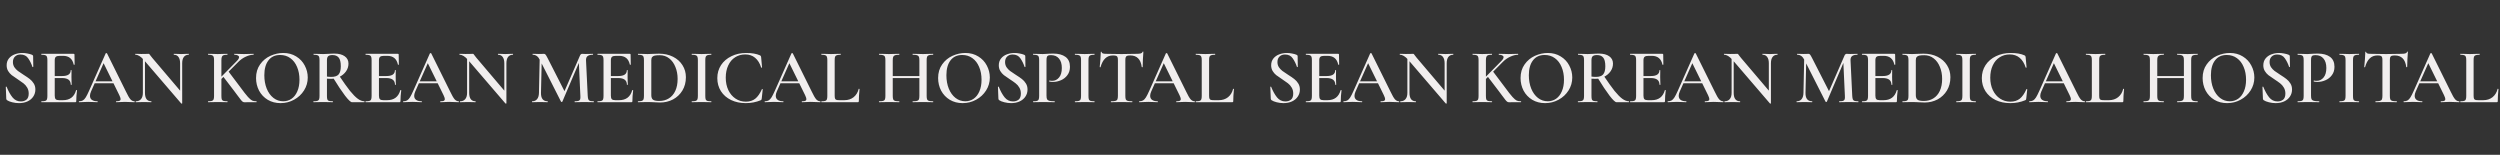
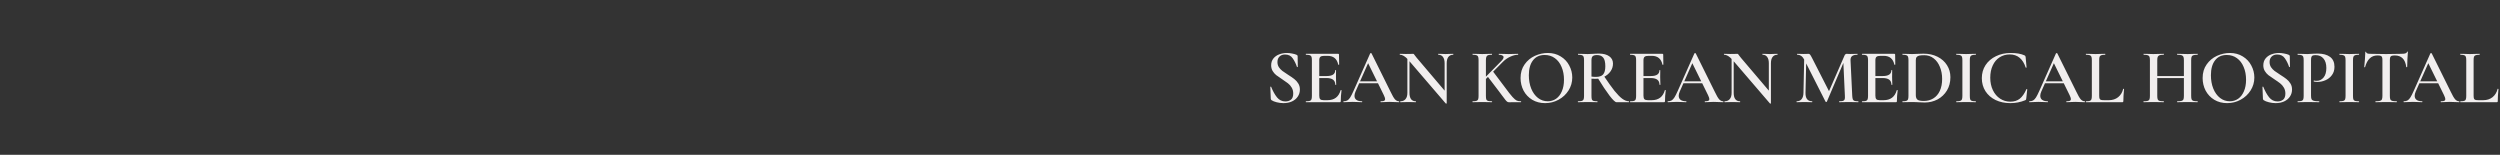
<svg xmlns="http://www.w3.org/2000/svg" width="4134" height="256" viewBox="0 0 4134 256" fill="none">
  <rect x="0" y="0" width="4134" height="256" fill="#333333" stroke="none" />
-   <path d="M21.367 102.568C21.367 105.725 22.135 108.541 23.671 111.016C25.292 113.405 27.255 115.496 29.559 117.288C31.863 118.995 35.02 121.128 39.031 123.688C43.383 126.419 46.796 128.765 49.271 130.728C51.831 132.691 54.007 135.123 55.799 138.024C57.591 140.84 58.487 144.168 58.487 148.008C58.487 152.36 57.335 156.243 55.031 159.656C52.812 163.069 49.612 165.757 45.431 167.72C41.335 169.597 36.642 170.536 31.351 170.536C27.767 170.536 24.055 170.067 20.215 169.128C16.46 168.189 13.602 167.037 11.639 165.672C10.871 165.16 10.444 164.349 10.359 163.24L9.591 143.912V143.784C9.591 143.443 9.804 143.272 10.231 143.272C10.658 143.187 10.914 143.315 10.999 143.656C13.815 150.653 17.015 156.413 20.599 160.936C24.268 165.459 28.876 167.72 34.423 167.72C38.178 167.72 41.292 166.739 43.767 164.776C46.242 162.728 47.479 159.357 47.479 154.664C47.479 150.909 46.626 147.624 44.919 144.808C43.298 141.992 41.25 139.645 38.775 137.768C36.386 135.891 33.1 133.587 28.919 130.856C24.823 128.211 21.623 125.992 19.319 124.2C17.015 122.323 15.052 120.061 13.431 117.416C11.81 114.685 10.999 111.528 10.999 107.944C10.999 103.507 12.236 99.752 14.711 96.68C17.186 93.608 20.386 91.347 24.311 89.896C28.322 88.36 32.503 87.592 36.855 87.592C39.671 87.592 42.53 87.891 45.431 88.488C48.332 89 50.807 89.683 52.855 90.536C54.135 91.048 54.775 91.859 54.775 92.968L55.031 110.248C55.031 110.589 54.818 110.803 54.391 110.888C54.05 110.973 53.794 110.888 53.623 110.632C51.916 105.427 49.612 100.733 46.711 96.552C43.895 92.285 39.628 90.152 33.911 90.152C30.071 90.152 26.999 91.304 24.695 93.608C22.476 95.827 21.367 98.813 21.367 102.568ZM68.626 169C68.37 169 68.242 168.744 68.242 168.232C68.242 167.72 68.37 167.464 68.626 167.464C71.527 167.464 73.618 167.251 74.898 166.824C76.263 166.397 77.159 165.587 77.586 164.392C78.098 163.112 78.354 161.192 78.354 158.632V99.368C78.354 96.808 78.098 94.931 77.586 93.736C77.159 92.541 76.263 91.731 74.898 91.304C73.533 90.792 71.442 90.536 68.626 90.536C68.37 90.536 68.242 90.28 68.242 89.768C68.242 89.256 68.37 89 68.626 89H121.874C122.727 89 123.154 89.384 123.154 90.152L123.41 106.792C123.41 106.963 123.154 107.091 122.642 107.176C122.215 107.176 121.959 107.048 121.874 106.792C119.826 97.149 113.938 92.328 104.21 92.328H98.962C95.805 92.328 93.586 92.883 92.306 93.992C91.111 95.101 90.514 96.979 90.514 99.624V158.12C90.514 160.936 91.026 162.899 92.05 164.008C93.159 165.117 95.079 165.672 97.81 165.672H104.082C115.517 165.672 122.77 160.168 125.842 149.16C125.842 148.989 126.055 148.904 126.482 148.904C127.079 148.904 127.378 149.032 127.378 149.288C126.525 155.773 126.098 161.704 126.098 167.08C126.098 167.763 125.97 168.275 125.714 168.616C125.458 168.872 124.946 169 124.178 169H68.626ZM117.01 140.072C117.01 132.733 112.231 129.064 102.674 129.064H84.754V125.736H102.802C112.189 125.736 116.882 122.579 116.882 116.264C116.882 116.008 117.095 115.88 117.522 115.88C118.034 115.88 118.29 116.008 118.29 116.264L118.162 127.4L118.29 133.416C118.461 136.147 118.546 138.365 118.546 140.072C118.546 140.243 118.29 140.328 117.778 140.328C117.266 140.328 117.01 140.243 117.01 140.072ZM155.826 134.44H191.666L192.562 137.64H154.162L155.826 134.44ZM222.258 167.464C222.599 167.464 222.77 167.72 222.77 168.232C222.77 168.744 222.599 169 222.258 169C220.637 169 218.034 168.915 214.45 168.744C210.866 168.573 208.263 168.488 206.642 168.488C204.509 168.488 201.991 168.573 199.09 168.744C196.189 168.915 193.927 169 192.306 169C191.965 169 191.794 168.744 191.794 168.232C191.794 167.72 191.965 167.464 192.306 167.464C194.866 167.464 196.701 167.208 197.81 166.696C198.919 166.099 199.474 165.16 199.474 163.88C199.474 162.6 198.749 160.424 197.298 157.352L170.546 102.952L175.794 94.376L150.45 151.464C149.341 154.024 148.786 156.328 148.786 158.376C148.786 161.363 149.853 163.624 151.986 165.16C154.119 166.696 157.106 167.464 160.946 167.464C161.373 167.464 161.586 167.72 161.586 168.232C161.586 168.744 161.373 169 160.946 169C159.41 169 157.191 168.915 154.29 168.744C151.047 168.573 148.231 168.488 145.842 168.488C143.538 168.488 140.85 168.573 137.778 168.744C135.047 168.915 132.786 169 130.994 169C130.567 169 130.354 168.744 130.354 168.232C130.354 167.72 130.567 167.464 130.994 167.464C133.383 167.464 135.389 166.995 137.01 166.056C138.631 165.117 140.21 163.453 141.746 161.064C143.282 158.589 145.117 154.963 147.25 150.184L174.77 88.232C174.941 87.976 175.325 87.848 175.922 87.848C176.519 87.848 176.861 87.976 176.946 88.232L208.306 151.464C211.207 157.608 213.639 161.832 215.602 164.136C217.65 166.355 219.869 167.464 222.258 167.464ZM236.25 91.944L239.706 92.2V153.512C239.706 158.035 240.559 161.491 242.266 163.88C244.058 166.269 246.661 167.464 250.074 167.464C250.33 167.464 250.458 167.72 250.458 168.232C250.458 168.744 250.33 169 250.074 169C247.855 169 246.149 168.957 244.954 168.872L238.17 168.744L230.618 168.872C229.253 168.957 227.29 169 224.73 169C224.474 169 224.346 168.744 224.346 168.232C224.346 167.72 224.474 167.464 224.73 167.464C228.399 167.464 231.215 166.269 233.178 163.88C235.226 161.491 236.25 158.035 236.25 153.512V91.944ZM301.274 170.792C301.274 171.048 301.061 171.219 300.634 171.304C300.207 171.389 299.909 171.347 299.738 171.176L238.17 99.496C235.269 96.168 232.709 93.864 230.49 92.584C228.271 91.219 226.095 90.536 223.962 90.536C223.706 90.536 223.578 90.28 223.578 89.768C223.578 89.256 223.706 89 223.962 89L229.082 89.128C230.106 89.213 231.642 89.256 233.69 89.256L241.882 89.128C242.906 89.043 244.101 89 245.466 89C246.149 89 246.661 89.171 247.002 89.512C247.343 89.853 247.855 90.536 248.538 91.56C249.989 93.523 251.055 94.888 251.738 95.656L300.25 152.744L301.274 170.792ZM301.274 170.792L297.818 166.952V104.616C297.818 100.093 296.922 96.637 295.13 94.248C293.423 91.773 290.863 90.536 287.45 90.536C287.279 90.536 287.194 90.28 287.194 89.768C287.194 89.256 287.279 89 287.45 89L292.698 89.128C295.429 89.299 297.69 89.384 299.482 89.384C301.103 89.384 303.45 89.299 306.522 89.128L311.898 89C312.154 89 312.282 89.256 312.282 89.768C312.282 90.28 312.154 90.536 311.898 90.536C308.485 90.536 305.839 91.773 303.962 94.248C302.17 96.637 301.274 100.093 301.274 104.616V170.792ZM353.952 99.368C353.952 96.808 353.696 94.931 353.184 93.736C352.757 92.541 351.861 91.731 350.496 91.304C349.131 90.792 347.04 90.536 344.224 90.536C344.053 90.536 343.968 90.28 343.968 89.768C343.968 89.256 344.053 89 344.224 89L351.008 89.128C354.763 89.299 357.749 89.384 359.968 89.384C362.528 89.384 365.685 89.299 369.44 89.128L375.84 89C376.096 89 376.224 89.256 376.224 89.768C376.224 90.28 376.096 90.536 375.84 90.536C373.024 90.536 370.933 90.792 369.568 91.304C368.288 91.816 367.392 92.712 366.88 93.992C366.368 95.187 366.112 97.064 366.112 99.624V158.632C366.112 161.277 366.325 163.197 366.752 164.392C367.264 165.587 368.16 166.397 369.44 166.824C370.805 167.251 372.939 167.464 375.84 167.464C376.181 167.464 376.352 167.72 376.352 168.232C376.352 168.744 376.181 169 375.84 169C373.109 169 370.933 168.957 369.312 168.872L359.968 168.744L350.88 168.872C349.259 168.957 346.997 169 344.096 169C343.925 169 343.84 168.744 343.84 168.232C343.84 167.72 343.925 167.464 344.096 167.464C346.997 167.464 349.088 167.251 350.368 166.824C351.733 166.397 352.672 165.587 353.184 164.392C353.696 163.112 353.952 161.192 353.952 158.632V99.368ZM368.672 126.12L377.632 117.928L396.832 143.4C402.635 151.336 407.029 156.968 410.016 160.296C413.003 163.539 415.349 165.544 417.056 166.312C418.763 167.08 421.067 167.464 423.968 167.464C424.224 167.464 424.352 167.72 424.352 168.232C424.352 168.744 424.224 169 423.968 169H409.632L404.64 169.128C403.445 169.128 402.421 168.872 401.568 168.36C400.715 167.848 399.733 166.909 398.624 165.544C397.515 164.179 395.467 161.491 392.48 157.48L387.232 150.44L368.672 126.12ZM391.328 101.16C393.973 98.6 395.296 96.381 395.296 94.504C395.296 93.309 394.613 92.371 393.248 91.688C391.968 90.92 390.048 90.536 387.488 90.536C387.317 90.536 387.232 90.28 387.232 89.768C387.232 89.256 387.317 89 387.488 89L393.248 89.128C397.003 89.299 400.416 89.384 403.488 89.384C406.816 89.384 410.187 89.299 413.6 89.128L419.104 89C419.36 89 419.488 89.256 419.488 89.768C419.488 90.28 419.36 90.536 419.104 90.536C415.349 90.536 411.211 91.56 406.688 93.608C402.251 95.571 398.197 98.344 394.528 101.928L361.76 134.952L358.304 134.696L391.328 101.16ZM463.973 170.536C456.037 170.536 448.954 168.701 442.725 165.032C436.581 161.277 431.802 156.243 428.389 149.928C425.061 143.528 423.397 136.573 423.397 129.064C423.397 120.275 425.616 112.765 430.053 106.536C434.49 100.221 440.165 95.485 447.077 92.328C454.074 89.171 461.2 87.592 468.453 87.592C476.56 87.592 483.685 89.512 489.829 93.352C495.973 97.107 500.666 102.099 503.909 108.328C507.237 114.557 508.901 121.171 508.901 128.168C508.901 135.933 506.853 143.059 502.757 149.544C498.661 156.029 493.157 161.149 486.245 164.904C479.418 168.659 471.994 170.536 463.973 170.536ZM468.325 167.464C473.445 167.464 478.01 166.099 482.021 163.368C486.117 160.552 489.317 156.456 491.621 151.08C494.01 145.704 495.205 139.304 495.205 131.88C495.205 123.944 493.882 116.904 491.237 110.76C488.677 104.531 484.965 99.667 480.101 96.168C475.322 92.669 469.69 90.92 463.205 90.92C454.842 90.92 448.4 93.907 443.877 99.88C439.354 105.768 437.093 113.96 437.093 124.456C437.093 132.648 438.416 140.029 441.061 146.6C443.706 153.085 447.418 158.205 452.197 161.96C456.976 165.629 462.352 167.464 468.325 167.464ZM581.989 169C579.941 169 576.144 165.416 570.597 158.248C565.136 151.08 558.48 141.096 550.629 128.296L560.869 125.224C568.037 135.891 574.01 144.253 578.789 150.312C583.653 156.285 587.962 160.637 591.717 163.368C595.472 166.099 599.098 167.464 602.597 167.464C602.768 167.464 602.853 167.72 602.853 168.232C602.853 168.744 602.768 169 602.597 169H581.989ZM552.933 88.616C560.272 88.616 565.989 90.109 570.085 93.096C574.181 95.997 576.229 100.008 576.229 105.128C576.229 109.907 574.864 114.216 572.133 118.056C569.402 121.896 565.776 124.925 561.253 127.144C556.816 129.277 552.122 130.344 547.173 130.344C545.381 130.344 543.205 130.259 540.645 130.088V158.632C540.645 161.277 540.858 163.197 541.285 164.392C541.712 165.587 542.565 166.397 543.845 166.824C545.21 167.251 547.386 167.464 550.373 167.464C550.544 167.464 550.629 167.72 550.629 168.232C550.629 168.744 550.544 169 550.373 169C547.557 169 545.338 168.957 543.717 168.872L534.373 168.744L525.157 168.872C523.536 168.957 521.317 169 518.501 169C518.245 169 518.117 168.744 518.117 168.232C518.117 167.72 518.245 167.464 518.501 167.464C521.402 167.464 523.493 167.251 524.773 166.824C526.138 166.397 527.077 165.587 527.589 164.392C528.101 163.112 528.357 161.192 528.357 158.632V99.368C528.357 96.808 528.101 94.931 527.589 93.736C527.162 92.541 526.266 91.731 524.901 91.304C523.536 90.792 521.445 90.536 518.629 90.536C518.458 90.536 518.373 90.28 518.373 89.768C518.373 89.256 518.458 89 518.629 89L525.285 89.128C529.04 89.299 532.069 89.384 534.373 89.384C537.189 89.384 540.261 89.256 543.589 89C544.698 88.915 546.021 88.829 547.557 88.744C549.178 88.659 550.97 88.616 552.933 88.616ZM563.557 109.608C563.557 102.696 562.362 97.875 559.973 95.144C557.669 92.413 554.298 91.048 549.861 91.048C546.448 91.048 544.058 91.688 542.693 92.968C541.328 94.163 540.645 96.381 540.645 99.624V126.632C542.693 126.973 545.168 127.144 548.069 127.144C553.616 127.144 557.584 125.779 559.973 123.048C562.362 120.232 563.557 115.752 563.557 109.608ZM604.751 169C604.495 169 604.367 168.744 604.367 168.232C604.367 167.72 604.495 167.464 604.751 167.464C607.652 167.464 609.743 167.251 611.023 166.824C612.388 166.397 613.284 165.587 613.711 164.392C614.223 163.112 614.479 161.192 614.479 158.632V99.368C614.479 96.808 614.223 94.931 613.711 93.736C613.284 92.541 612.388 91.731 611.023 91.304C609.658 90.792 607.567 90.536 604.751 90.536C604.495 90.536 604.367 90.28 604.367 89.768C604.367 89.256 604.495 89 604.751 89H657.999C658.852 89 659.279 89.384 659.279 90.152L659.535 106.792C659.535 106.963 659.279 107.091 658.767 107.176C658.34 107.176 658.084 107.048 657.999 106.792C655.951 97.149 650.063 92.328 640.335 92.328H635.087C631.93 92.328 629.711 92.883 628.431 93.992C627.236 95.101 626.639 96.979 626.639 99.624V158.12C626.639 160.936 627.151 162.899 628.175 164.008C629.284 165.117 631.204 165.672 633.935 165.672H640.207C651.642 165.672 658.895 160.168 661.967 149.16C661.967 148.989 662.18 148.904 662.607 148.904C663.204 148.904 663.503 149.032 663.503 149.288C662.65 155.773 662.223 161.704 662.223 167.08C662.223 167.763 662.095 168.275 661.839 168.616C661.583 168.872 661.071 169 660.303 169H604.751ZM653.135 140.072C653.135 132.733 648.356 129.064 638.799 129.064H620.879V125.736H638.927C648.314 125.736 653.007 122.579 653.007 116.264C653.007 116.008 653.22 115.88 653.647 115.88C654.159 115.88 654.415 116.008 654.415 116.264L654.287 127.4L654.415 133.416C654.586 136.147 654.671 138.365 654.671 140.072C654.671 140.243 654.415 140.328 653.903 140.328C653.391 140.328 653.135 140.243 653.135 140.072ZM691.951 134.44H727.791L728.687 137.64H690.287L691.951 134.44ZM758.383 167.464C758.724 167.464 758.895 167.72 758.895 168.232C758.895 168.744 758.724 169 758.383 169C756.762 169 754.159 168.915 750.575 168.744C746.991 168.573 744.388 168.488 742.767 168.488C740.634 168.488 738.116 168.573 735.215 168.744C732.314 168.915 730.052 169 728.431 169C728.09 169 727.919 168.744 727.919 168.232C727.919 167.72 728.09 167.464 728.431 167.464C730.991 167.464 732.826 167.208 733.935 166.696C735.044 166.099 735.599 165.16 735.599 163.88C735.599 162.6 734.874 160.424 733.423 157.352L706.671 102.952L711.919 94.376L686.575 151.464C685.466 154.024 684.911 156.328 684.911 158.376C684.911 161.363 685.978 163.624 688.111 165.16C690.244 166.696 693.231 167.464 697.071 167.464C697.498 167.464 697.711 167.72 697.711 168.232C697.711 168.744 697.498 169 697.071 169C695.535 169 693.316 168.915 690.415 168.744C687.172 168.573 684.356 168.488 681.967 168.488C679.663 168.488 676.975 168.573 673.903 168.744C671.172 168.915 668.911 169 667.119 169C666.692 169 666.479 168.744 666.479 168.232C666.479 167.72 666.692 167.464 667.119 167.464C669.508 167.464 671.514 166.995 673.135 166.056C674.756 165.117 676.335 163.453 677.871 161.064C679.407 158.589 681.242 154.963 683.375 150.184L710.895 88.232C711.066 87.976 711.45 87.848 712.047 87.848C712.644 87.848 712.986 87.976 713.071 88.232L744.431 151.464C747.332 157.608 749.764 161.832 751.727 164.136C753.775 166.355 755.994 167.464 758.383 167.464ZM772.375 91.944L775.831 92.2V153.512C775.831 158.035 776.684 161.491 778.391 163.88C780.183 166.269 782.786 167.464 786.199 167.464C786.455 167.464 786.583 167.72 786.583 168.232C786.583 168.744 786.455 169 786.199 169C783.98 169 782.274 168.957 781.079 168.872L774.295 168.744L766.743 168.872C765.378 168.957 763.415 169 760.855 169C760.599 169 760.471 168.744 760.471 168.232C760.471 167.72 760.599 167.464 760.855 167.464C764.524 167.464 767.34 166.269 769.303 163.88C771.351 161.491 772.375 158.035 772.375 153.512V91.944ZM837.399 170.792C837.399 171.048 837.186 171.219 836.759 171.304C836.332 171.389 836.034 171.347 835.863 171.176L774.295 99.496C771.394 96.168 768.834 93.864 766.615 92.584C764.396 91.219 762.22 90.536 760.087 90.536C759.831 90.536 759.703 90.28 759.703 89.768C759.703 89.256 759.831 89 760.087 89L765.207 89.128C766.231 89.213 767.767 89.256 769.815 89.256L778.007 89.128C779.031 89.043 780.226 89 781.591 89C782.274 89 782.786 89.171 783.127 89.512C783.468 89.853 783.98 90.536 784.663 91.56C786.114 93.523 787.18 94.888 787.863 95.656L836.375 152.744L837.399 170.792ZM837.399 170.792L833.943 166.952V104.616C833.943 100.093 833.047 96.637 831.255 94.248C829.548 91.773 826.988 90.536 823.575 90.536C823.404 90.536 823.319 90.28 823.319 89.768C823.319 89.256 823.404 89 823.575 89L828.823 89.128C831.554 89.299 833.815 89.384 835.607 89.384C837.228 89.384 839.575 89.299 842.647 89.128L848.023 89C848.279 89 848.407 89.256 848.407 89.768C848.407 90.28 848.279 90.536 848.023 90.536C844.61 90.536 841.964 91.773 840.087 94.248C838.295 96.637 837.399 100.093 837.399 104.616V170.792ZM892.509 91.944L895.965 92.2L894.557 153.512C894.472 158.035 895.325 161.491 897.117 163.88C898.994 166.269 901.768 167.464 905.437 167.464C905.693 167.464 905.821 167.72 905.821 168.232C905.821 168.744 905.693 169 905.437 169C903.133 169 901.341 168.957 900.061 168.872L893.021 168.744L885.469 168.872C884.189 168.957 882.397 169 880.093 169C879.837 169 879.709 168.744 879.709 168.232C879.709 167.72 879.837 167.464 880.093 167.464C883.592 167.464 886.28 166.269 888.157 163.88C890.12 161.491 891.144 158.035 891.229 153.512L892.509 91.944ZM981.853 167.464C982.024 167.464 982.109 167.72 982.109 168.232C982.109 168.744 982.024 169 981.853 169C979.037 169 976.776 168.957 975.069 168.872L965.853 168.744L956.893 168.872C955.357 168.957 953.181 169 950.365 169C950.194 169 950.109 168.744 950.109 168.232C950.109 167.72 950.194 167.464 950.365 167.464C953.181 167.464 955.272 167.251 956.637 166.824C958.002 166.312 958.898 165.459 959.325 164.264C959.752 163.069 959.88 161.192 959.709 158.632L957.021 100.136L962.653 91.304L929.885 168.104C929.714 168.445 929.373 168.616 928.861 168.616C928.434 168.616 928.05 168.445 927.709 168.104L893.021 99.624C891.485 96.467 889.736 94.163 887.773 92.712C885.81 91.261 883.549 90.536 880.989 90.536C880.733 90.536 880.605 90.28 880.605 89.768C880.605 89.256 880.733 89 880.989 89L886.493 89.128C887.602 89.213 889.053 89.256 890.845 89.256L896.733 89.128C897.501 89.043 898.397 89 899.421 89C900.53 89 901.426 89.427 902.109 90.28C902.792 91.048 903.858 92.84 905.309 95.656L934.109 152.104L928.605 161.832L958.941 92.2C959.453 91.005 960.008 90.195 960.605 89.768C961.202 89.256 961.928 89 962.781 89C963.378 89 964.146 89.043 965.085 89.128C966.024 89.213 967.176 89.256 968.541 89.256L975.453 89.128C976.562 89.043 978.184 89 980.317 89C980.573 89 980.701 89.256 980.701 89.768C980.701 90.28 980.573 90.536 980.317 90.536C976.306 90.536 973.362 91.304 971.485 92.84C969.693 94.291 968.882 96.723 969.053 100.136L971.869 158.632C972.04 161.277 972.381 163.197 972.893 164.392C973.405 165.587 974.301 166.397 975.581 166.824C976.861 167.251 978.952 167.464 981.853 167.464ZM988.251 169C987.995 169 987.867 168.744 987.867 168.232C987.867 167.72 987.995 167.464 988.251 167.464C991.152 167.464 993.243 167.251 994.523 166.824C995.888 166.397 996.784 165.587 997.211 164.392C997.723 163.112 997.979 161.192 997.979 158.632V99.368C997.979 96.808 997.723 94.931 997.211 93.736C996.784 92.541 995.888 91.731 994.523 91.304C993.158 90.792 991.067 90.536 988.251 90.536C987.995 90.536 987.867 90.28 987.867 89.768C987.867 89.256 987.995 89 988.251 89H1041.5C1042.35 89 1042.78 89.384 1042.78 90.152L1043.04 106.792C1043.04 106.963 1042.78 107.091 1042.27 107.176C1041.84 107.176 1041.58 107.048 1041.5 106.792C1039.45 97.149 1033.56 92.328 1023.84 92.328H1018.59C1015.43 92.328 1013.21 92.883 1011.93 93.992C1010.74 95.101 1010.14 96.979 1010.14 99.624V158.12C1010.14 160.936 1010.65 162.899 1011.68 164.008C1012.78 165.117 1014.7 165.672 1017.44 165.672H1023.71C1035.14 165.672 1042.4 160.168 1045.47 149.16C1045.47 148.989 1045.68 148.904 1046.11 148.904C1046.7 148.904 1047 149.032 1047 149.288C1046.15 155.773 1045.72 161.704 1045.72 167.08C1045.72 167.763 1045.6 168.275 1045.34 168.616C1045.08 168.872 1044.57 169 1043.8 169H988.251ZM1036.64 140.072C1036.64 132.733 1031.86 129.064 1022.3 129.064H1004.38V125.736H1022.43C1031.81 125.736 1036.51 122.579 1036.51 116.264C1036.51 116.008 1036.72 115.88 1037.15 115.88C1037.66 115.88 1037.92 116.008 1037.92 116.264L1037.79 127.4L1037.92 133.416C1038.09 136.147 1038.17 138.365 1038.17 140.072C1038.17 140.243 1037.92 140.328 1037.4 140.328C1036.89 140.328 1036.64 140.243 1036.64 140.072ZM1091.58 169.512C1088.93 169.512 1085.82 169.384 1082.24 169.128C1080.96 169.043 1079.33 168.957 1077.37 168.872C1075.41 168.787 1073.23 168.744 1070.84 168.744L1061.76 168.872C1060.13 168.957 1057.87 169 1054.97 169C1054.8 169 1054.72 168.744 1054.72 168.232C1054.72 167.72 1054.8 167.464 1054.97 167.464C1057.87 167.464 1059.96 167.251 1061.24 166.824C1062.61 166.397 1063.55 165.587 1064.06 164.392C1064.57 163.112 1064.83 161.192 1064.83 158.632V99.368C1064.83 96.808 1064.57 94.931 1064.06 93.736C1063.63 92.541 1062.74 91.731 1061.37 91.304C1060.01 90.792 1057.91 90.536 1055.1 90.536C1054.93 90.536 1054.84 90.28 1054.84 89.768C1054.84 89.256 1054.93 89 1055.1 89L1061.88 89.128C1065.64 89.299 1068.62 89.384 1070.84 89.384C1074.17 89.384 1077.63 89.256 1081.21 89C1085.48 88.829 1088.34 88.744 1089.79 88.744C1098.49 88.744 1106.21 90.451 1112.96 93.864C1119.7 97.277 1124.9 101.928 1128.57 107.816C1132.33 113.704 1134.2 120.317 1134.2 127.656C1134.2 135.933 1132.28 143.272 1128.44 149.672C1124.6 155.987 1119.44 160.893 1112.96 164.392C1106.47 167.805 1099.34 169.512 1091.58 169.512ZM1090.3 166.952C1096.19 166.952 1101.39 165.544 1105.92 162.728C1110.52 159.912 1114.11 155.773 1116.67 150.312C1119.23 144.765 1120.51 138.152 1120.51 130.472C1120.51 123.133 1119.27 116.52 1116.8 110.632C1114.41 104.659 1110.99 99.965 1106.56 96.552C1102.12 93.053 1096.96 91.304 1091.07 91.304C1087.4 91.304 1084.58 91.517 1082.62 91.944C1080.74 92.371 1079.33 93.181 1078.4 94.376C1077.46 95.485 1076.99 97.235 1076.99 99.624V157.224C1076.99 160.723 1077.88 163.24 1079.68 164.776C1081.55 166.227 1085.09 166.952 1090.3 166.952ZM1166.28 158.632C1166.28 161.277 1166.49 163.197 1166.92 164.392C1167.43 165.587 1168.32 166.397 1169.6 166.824C1170.97 167.251 1173.1 167.464 1176 167.464C1176.26 167.464 1176.39 167.72 1176.39 168.232C1176.39 168.744 1176.26 169 1176 169C1173.27 169 1171.1 168.957 1169.48 168.872L1160 168.744L1150.79 168.872C1149.17 168.957 1146.95 169 1144.13 169C1143.88 169 1143.75 168.744 1143.75 168.232C1143.75 167.72 1143.88 167.464 1144.13 167.464C1147.03 167.464 1149.12 167.251 1150.4 166.824C1151.77 166.397 1152.71 165.587 1153.22 164.392C1153.73 163.112 1153.99 161.192 1153.99 158.632V99.368C1153.99 96.808 1153.73 94.931 1153.22 93.736C1152.71 92.541 1151.77 91.731 1150.4 91.304C1149.12 90.792 1147.03 90.536 1144.13 90.536C1143.88 90.536 1143.75 90.28 1143.75 89.768C1143.75 89.256 1143.88 89 1144.13 89L1150.79 89.128C1154.54 89.299 1157.61 89.384 1160 89.384C1162.65 89.384 1165.85 89.299 1169.6 89.128L1176 89C1176.26 89 1176.39 89.256 1176.39 89.768C1176.39 90.28 1176.26 90.536 1176 90.536C1173.19 90.536 1171.1 90.792 1169.73 91.304C1168.37 91.816 1167.43 92.712 1166.92 93.992C1166.49 95.187 1166.28 97.064 1166.28 99.624V158.632ZM1233.89 87.592C1243.36 87.592 1251 88.915 1256.8 91.56C1257.49 91.901 1257.91 92.243 1258.08 92.584C1258.25 92.84 1258.42 93.48 1258.6 94.504L1260.13 111.4C1260.13 111.656 1259.92 111.827 1259.49 111.912C1259.06 111.997 1258.77 111.869 1258.6 111.528C1256.38 104.531 1253.05 99.197 1248.61 95.528C1244.26 91.859 1238.84 90.024 1232.36 90.024C1226.04 90.024 1220.45 91.603 1215.59 94.76C1210.72 97.832 1206.93 102.312 1204.2 108.2C1201.46 114.003 1200.1 120.787 1200.1 128.552C1200.1 136.232 1201.55 143.101 1204.45 149.16C1207.35 155.133 1211.32 159.784 1216.36 163.112C1221.39 166.44 1227.06 168.104 1233.38 168.104C1239.61 168.104 1244.77 166.483 1248.87 163.24C1253.05 159.912 1256.72 154.664 1259.88 147.496C1259.96 147.24 1260.22 147.155 1260.64 147.24C1261.07 147.325 1261.28 147.453 1261.28 147.624L1259.62 162.856C1259.45 163.88 1259.28 164.563 1259.11 164.904C1258.94 165.16 1258.51 165.459 1257.83 165.8C1250.15 168.957 1241.96 170.536 1233.25 170.536C1224.21 170.536 1216.1 168.829 1208.93 165.416C1201.76 161.917 1196.17 157.053 1192.16 150.824C1188.15 144.509 1186.15 137.299 1186.15 129.192C1186.15 121.171 1188.2 114.003 1192.29 107.688C1196.47 101.373 1202.19 96.467 1209.44 92.968C1216.7 89.384 1224.85 87.592 1233.89 87.592ZM1289.83 134.44H1325.67L1326.56 137.64H1288.16L1289.83 134.44ZM1356.26 167.464C1356.6 167.464 1356.77 167.72 1356.77 168.232C1356.77 168.744 1356.6 169 1356.26 169C1354.64 169 1352.03 168.915 1348.45 168.744C1344.87 168.573 1342.26 168.488 1340.64 168.488C1338.51 168.488 1335.99 168.573 1333.09 168.744C1330.19 168.915 1327.93 169 1326.31 169C1325.96 169 1325.79 168.744 1325.79 168.232C1325.79 167.72 1325.96 167.464 1326.31 167.464C1328.87 167.464 1330.7 167.208 1331.81 166.696C1332.92 166.099 1333.47 165.16 1333.47 163.88C1333.47 162.6 1332.75 160.424 1331.3 157.352L1304.55 102.952L1309.79 94.376L1284.45 151.464C1283.34 154.024 1282.79 156.328 1282.79 158.376C1282.79 161.363 1283.85 163.624 1285.99 165.16C1288.12 166.696 1291.11 167.464 1294.95 167.464C1295.37 167.464 1295.59 167.72 1295.59 168.232C1295.59 168.744 1295.37 169 1294.95 169C1293.41 169 1291.19 168.915 1288.29 168.744C1285.05 168.573 1282.23 168.488 1279.84 168.488C1277.54 168.488 1274.85 168.573 1271.78 168.744C1269.05 168.915 1266.79 169 1264.99 169C1264.57 169 1264.35 168.744 1264.35 168.232C1264.35 167.72 1264.57 167.464 1264.99 167.464C1267.38 167.464 1269.39 166.995 1271.01 166.056C1272.63 165.117 1274.21 163.453 1275.75 161.064C1277.28 158.589 1279.12 154.963 1281.25 150.184L1308.77 88.232C1308.94 87.976 1309.32 87.848 1309.92 87.848C1310.52 87.848 1310.86 87.976 1310.95 88.232L1342.31 151.464C1345.21 157.608 1347.64 161.832 1349.6 164.136C1351.65 166.355 1353.87 167.464 1356.26 167.464ZM1380.23 158.12C1380.23 160.339 1380.45 162.003 1380.87 163.112C1381.3 164.136 1382.07 164.819 1383.18 165.16C1384.29 165.501 1386.08 165.672 1388.55 165.672H1396.23C1402.29 165.672 1407.41 164.008 1411.59 160.68C1415.78 157.267 1418.55 152.701 1419.91 146.984C1419.91 146.813 1420.08 146.728 1420.43 146.728C1420.6 146.728 1420.77 146.813 1420.94 146.984C1421.19 147.069 1421.32 147.155 1421.32 147.24C1420.55 155.091 1420.17 161.704 1420.17 167.08C1420.17 167.763 1420.04 168.275 1419.79 168.616C1419.53 168.872 1419.02 169 1418.25 169H1358.35C1358.18 169 1358.09 168.744 1358.09 168.232C1358.09 167.72 1358.18 167.464 1358.35 167.464C1361.25 167.464 1363.34 167.251 1364.62 166.824C1365.98 166.397 1366.88 165.587 1367.31 164.392C1367.82 163.112 1368.07 161.192 1368.07 158.632V99.368C1368.07 96.808 1367.82 94.931 1367.31 93.736C1366.88 92.541 1365.98 91.731 1364.62 91.304C1363.25 90.792 1361.16 90.536 1358.35 90.536C1358.18 90.536 1358.09 90.28 1358.09 89.768C1358.09 89.256 1358.18 89 1358.35 89L1364.87 89.128C1368.63 89.299 1371.7 89.384 1374.09 89.384C1376.65 89.384 1379.81 89.299 1383.56 89.128L1389.96 89C1390.22 89 1390.35 89.256 1390.35 89.768C1390.35 90.28 1390.22 90.536 1389.96 90.536C1387.15 90.536 1385.06 90.792 1383.69 91.304C1382.32 91.731 1381.39 92.584 1380.87 93.864C1380.45 95.059 1380.23 96.936 1380.23 99.496V158.12ZM1520.28 99.624C1520.28 97.064 1520.03 95.187 1519.52 93.992C1519 92.712 1517.98 91.816 1516.44 91.304C1514.91 90.792 1512.56 90.536 1509.4 90.536C1509.15 90.536 1509.02 90.28 1509.02 89.768C1509.02 89.256 1509.15 89 1509.4 89L1515.55 89.128C1519.64 89.299 1523.27 89.384 1526.43 89.384C1528.73 89.384 1531.85 89.299 1535.77 89.128L1542.81 89C1543.07 89 1543.2 89.256 1543.2 89.768C1543.2 90.28 1543.07 90.536 1542.81 90.536C1539.74 90.536 1537.48 90.792 1536.03 91.304C1534.58 91.731 1533.6 92.541 1533.08 93.736C1532.57 94.931 1532.32 96.808 1532.32 99.368V158.632C1532.32 161.192 1532.57 163.112 1533.08 164.392C1533.6 165.587 1534.58 166.397 1536.03 166.824C1537.48 167.251 1539.74 167.464 1542.81 167.464C1543.07 167.464 1543.2 167.72 1543.2 168.232C1543.2 168.744 1543.07 169 1542.81 169C1539.91 169 1537.56 168.957 1535.77 168.872L1526.43 168.744L1515.55 168.872C1514.01 168.957 1511.96 169 1509.4 169C1509.15 169 1509.02 168.744 1509.02 168.232C1509.02 167.72 1509.15 167.464 1509.4 167.464C1512.65 167.464 1514.99 167.251 1516.44 166.824C1517.98 166.397 1519 165.587 1519.52 164.392C1520.03 163.112 1520.28 161.192 1520.28 158.632V99.624ZM1469.72 125.736H1525.79V129.064H1469.72V125.736ZM1464.09 99.368C1464.09 96.808 1463.84 94.931 1463.32 93.736C1462.81 92.541 1461.83 91.731 1460.38 91.304C1458.93 90.792 1456.71 90.536 1453.72 90.536C1453.55 90.536 1453.47 90.28 1453.47 89.768C1453.47 89.256 1453.55 89 1453.72 89L1460.51 89.128C1464.43 89.299 1467.51 89.384 1469.72 89.384C1472.71 89.384 1476.25 89.299 1480.35 89.128L1487 89C1487.17 89 1487.26 89.256 1487.26 89.768C1487.26 90.28 1487.17 90.536 1487 90.536C1483.93 90.536 1481.63 90.792 1480.09 91.304C1478.64 91.816 1477.62 92.712 1477.02 93.992C1476.51 95.187 1476.25 97.064 1476.25 99.624V158.632C1476.25 161.192 1476.51 163.112 1477.02 164.392C1477.53 165.587 1478.51 166.397 1479.96 166.824C1481.5 167.251 1483.85 167.464 1487 167.464C1487.17 167.464 1487.26 167.72 1487.26 168.232C1487.26 168.744 1487.17 169 1487 169C1484.1 169 1481.84 168.957 1480.22 168.872L1469.72 168.744L1460.38 168.872C1458.76 168.957 1456.5 169 1453.6 169C1453.43 169 1453.34 168.744 1453.34 168.232C1453.34 167.72 1453.43 167.464 1453.6 167.464C1456.67 167.464 1458.93 167.251 1460.38 166.824C1461.83 166.397 1462.81 165.587 1463.32 164.392C1463.84 163.112 1464.09 161.192 1464.09 158.632V99.368ZM1591.85 170.536C1583.91 170.536 1576.83 168.701 1570.6 165.032C1564.46 161.277 1559.68 156.243 1556.26 149.928C1552.94 143.528 1551.27 136.573 1551.27 129.064C1551.27 120.275 1553.49 112.765 1557.93 106.536C1562.37 100.221 1568.04 95.485 1574.95 92.328C1581.95 89.171 1589.07 87.592 1596.33 87.592C1604.43 87.592 1611.56 89.512 1617.7 93.352C1623.85 97.107 1628.54 102.099 1631.78 108.328C1635.11 114.557 1636.78 121.171 1636.78 128.168C1636.78 135.933 1634.73 143.059 1630.63 149.544C1626.54 156.029 1621.03 161.149 1614.12 164.904C1607.29 168.659 1599.87 170.536 1591.85 170.536ZM1596.2 167.464C1601.32 167.464 1605.89 166.099 1609.9 163.368C1613.99 160.552 1617.19 156.456 1619.5 151.08C1621.89 145.704 1623.08 139.304 1623.08 131.88C1623.08 123.944 1621.76 116.904 1619.11 110.76C1616.55 104.531 1612.84 99.667 1607.98 96.168C1603.2 92.669 1597.57 90.92 1591.08 90.92C1582.72 90.92 1576.27 93.907 1571.75 99.88C1567.23 105.768 1564.97 113.96 1564.97 124.456C1564.97 132.648 1566.29 140.029 1568.94 146.6C1571.58 153.085 1575.29 158.205 1580.07 161.96C1584.85 165.629 1590.23 167.464 1596.2 167.464ZM1661.99 102.568C1661.99 105.725 1662.76 108.541 1664.3 111.016C1665.92 113.405 1667.88 115.496 1670.18 117.288C1672.49 118.995 1675.65 121.128 1679.66 123.688C1684.01 126.419 1687.42 128.765 1689.9 130.728C1692.46 132.691 1694.63 135.123 1696.42 138.024C1698.22 140.84 1699.11 144.168 1699.11 148.008C1699.11 152.36 1697.96 156.243 1695.66 159.656C1693.44 163.069 1690.24 165.757 1686.06 167.72C1681.96 169.597 1677.27 170.536 1671.98 170.536C1668.39 170.536 1664.68 170.067 1660.84 169.128C1657.09 168.189 1654.23 167.037 1652.26 165.672C1651.5 165.16 1651.07 164.349 1650.98 163.24L1650.22 143.912V143.784C1650.22 143.443 1650.43 143.272 1650.86 143.272C1651.28 143.187 1651.54 143.315 1651.62 143.656C1654.44 150.653 1657.64 156.413 1661.22 160.936C1664.89 165.459 1669.5 167.72 1675.05 167.72C1678.8 167.72 1681.92 166.739 1684.39 164.776C1686.87 162.728 1688.1 159.357 1688.1 154.664C1688.1 150.909 1687.25 147.624 1685.54 144.808C1683.92 141.992 1681.87 139.645 1679.4 137.768C1677.01 135.891 1673.73 133.587 1669.54 130.856C1665.45 128.211 1662.25 125.992 1659.94 124.2C1657.64 122.323 1655.68 120.061 1654.06 117.416C1652.43 114.685 1651.62 111.528 1651.62 107.944C1651.62 103.507 1652.86 99.752 1655.34 96.68C1657.81 93.608 1661.01 91.347 1664.94 89.896C1668.95 88.36 1673.13 87.592 1677.48 87.592C1680.3 87.592 1683.15 87.891 1686.06 88.488C1688.96 89 1691.43 89.683 1693.48 90.536C1694.76 91.048 1695.4 91.859 1695.4 92.968L1695.66 110.248C1695.66 110.589 1695.44 110.803 1695.02 110.888C1694.67 110.973 1694.42 110.888 1694.25 110.632C1692.54 105.427 1690.24 100.733 1687.34 96.552C1684.52 92.285 1680.25 90.152 1674.54 90.152C1670.7 90.152 1667.62 91.304 1665.32 93.608C1663.1 95.827 1661.99 98.813 1661.99 102.568ZM1730.5 158.12C1730.5 160.851 1730.8 162.856 1731.4 164.136C1732.08 165.331 1733.32 166.184 1735.11 166.696C1736.98 167.208 1739.89 167.464 1743.81 167.464C1744.07 167.464 1744.2 167.72 1744.2 168.232C1744.2 168.744 1744.07 169 1743.81 169C1740.31 169 1737.58 168.957 1735.62 168.872L1724.48 168.744L1715.27 168.872C1713.65 168.957 1711.43 169 1708.61 169C1708.36 169 1708.23 168.744 1708.23 168.232C1708.23 167.72 1708.36 167.464 1708.61 167.464C1711.51 167.464 1713.6 167.251 1714.88 166.824C1716.25 166.397 1717.14 165.587 1717.57 164.392C1718.08 163.112 1718.34 161.192 1718.34 158.632V99.368C1718.34 96.808 1718.08 94.931 1717.57 93.736C1717.14 92.541 1716.25 91.731 1714.88 91.304C1713.52 90.792 1711.43 90.536 1708.61 90.536C1708.36 90.536 1708.23 90.28 1708.23 89.768C1708.23 89.256 1708.36 89 1708.61 89L1715.27 89.128C1719.02 89.299 1722.05 89.384 1724.36 89.384C1726.32 89.384 1728.71 89.256 1731.52 89C1732.55 88.915 1733.91 88.829 1735.62 88.744C1737.41 88.659 1739.5 88.616 1741.89 88.616C1750.25 88.616 1756.91 90.408 1761.86 93.992C1766.81 97.576 1769.28 103.08 1769.28 110.504C1769.28 115.88 1767.88 120.445 1765.06 124.2C1762.33 127.955 1758.79 130.771 1754.44 132.648C1750.17 134.525 1745.77 135.464 1741.25 135.464C1738.86 135.464 1736.81 135.251 1735.11 134.824C1734.94 134.824 1734.85 134.611 1734.85 134.184C1734.85 133.928 1734.89 133.672 1734.98 133.416C1735.15 133.16 1735.32 133.075 1735.49 133.16C1736.77 133.501 1738.26 133.672 1739.97 133.672C1744.41 133.672 1748.16 131.837 1751.24 128.168C1754.31 124.499 1755.84 119.251 1755.84 112.424C1755.84 105.683 1754.26 100.477 1751.11 96.808C1748.04 93.053 1743.68 91.176 1738.05 91.176C1736 91.176 1734.42 91.389 1733.32 91.816C1732.29 92.243 1731.57 93.053 1731.14 94.248C1730.71 95.357 1730.5 97.149 1730.5 99.624V158.12ZM1799.9 158.632C1799.9 161.277 1800.11 163.197 1800.54 164.392C1801.05 165.587 1801.95 166.397 1803.23 166.824C1804.59 167.251 1806.73 167.464 1809.63 167.464C1809.89 167.464 1810.01 167.72 1810.01 168.232C1810.01 168.744 1809.89 169 1809.63 169C1806.9 169 1804.72 168.957 1803.1 168.872L1793.63 168.744L1784.41 168.872C1782.79 168.957 1780.57 169 1777.76 169C1777.5 169 1777.37 168.744 1777.37 168.232C1777.37 167.72 1777.5 167.464 1777.76 167.464C1780.66 167.464 1782.75 167.251 1784.03 166.824C1785.39 166.397 1786.33 165.587 1786.85 164.392C1787.36 163.112 1787.61 161.192 1787.61 158.632V99.368C1787.61 96.808 1787.36 94.931 1786.85 93.736C1786.33 92.541 1785.39 91.731 1784.03 91.304C1782.75 90.792 1780.66 90.536 1777.76 90.536C1777.5 90.536 1777.37 90.28 1777.37 89.768C1777.37 89.256 1777.5 89 1777.76 89L1784.41 89.128C1788.17 89.299 1791.24 89.384 1793.63 89.384C1796.27 89.384 1799.47 89.299 1803.23 89.128L1809.63 89C1809.89 89 1810.01 89.256 1810.01 89.768C1810.01 90.28 1809.89 90.536 1809.63 90.536C1806.81 90.536 1804.72 90.792 1803.36 91.304C1801.99 91.816 1801.05 92.712 1800.54 93.992C1800.11 95.187 1799.9 97.064 1799.9 99.624V158.632ZM1840.38 91.688C1835.17 91.688 1830.91 93.309 1827.58 96.552C1824.25 99.709 1821.69 104.488 1819.9 110.888C1819.9 111.144 1819.64 111.272 1819.13 111.272C1818.71 111.187 1818.49 111.059 1818.49 110.888C1818.83 107.56 1819.22 103.293 1819.64 98.088C1820.07 92.797 1820.28 88.829 1820.28 86.184C1820.28 85.757 1820.5 85.544 1820.92 85.544C1821.44 85.544 1821.69 85.757 1821.69 86.184C1821.69 88.061 1824.08 89 1828.86 89C1836.2 89.256 1844.77 89.384 1854.59 89.384C1859.62 89.384 1864.96 89.299 1870.59 89.128L1879.29 89C1882.53 89 1884.88 88.787 1886.33 88.36C1887.87 87.933 1888.85 87.08 1889.28 85.8C1889.36 85.459 1889.62 85.288 1890.04 85.288C1890.47 85.288 1890.68 85.459 1890.68 85.8C1890.43 88.445 1890.17 92.456 1889.92 97.832C1889.66 103.208 1889.53 107.56 1889.53 110.888C1889.53 111.059 1889.28 111.144 1888.76 111.144C1888.34 111.144 1888.08 111.059 1888 110.888C1887.14 104.317 1885.14 99.496 1881.98 96.424C1878.82 93.267 1874.56 91.688 1869.18 91.688C1866.79 91.688 1865 91.901 1863.8 92.328C1862.69 92.755 1861.93 93.523 1861.5 94.632C1861.07 95.656 1860.86 97.32 1860.86 99.624V158.632C1860.86 161.192 1861.12 163.112 1861.63 164.392C1862.23 165.587 1863.29 166.397 1864.83 166.824C1866.36 167.251 1868.8 167.464 1872.12 167.464C1872.38 167.464 1872.51 167.72 1872.51 168.232C1872.51 168.744 1872.38 169 1872.12 169C1869.14 169 1866.79 168.957 1865.08 168.872L1854.59 168.744L1844.6 168.872C1842.81 168.957 1840.34 169 1837.18 169C1837.01 169 1836.92 168.744 1836.92 168.232C1836.92 167.72 1837.01 167.464 1837.18 167.464C1840.51 167.464 1842.94 167.251 1844.48 166.824C1846.1 166.397 1847.16 165.587 1847.68 164.392C1848.27 163.112 1848.57 161.192 1848.57 158.632V99.368C1848.57 97.149 1848.36 95.528 1847.93 94.504C1847.51 93.395 1846.74 92.669 1845.63 92.328C1844.52 91.901 1842.77 91.688 1840.38 91.688ZM1908.95 134.44H1944.79L1945.69 137.64H1907.29L1908.95 134.44ZM1975.38 167.464C1975.72 167.464 1975.9 167.72 1975.9 168.232C1975.9 168.744 1975.72 169 1975.38 169C1973.76 169 1971.16 168.915 1967.58 168.744C1963.99 168.573 1961.39 168.488 1959.77 168.488C1957.63 168.488 1955.12 168.573 1952.22 168.744C1949.31 168.915 1947.05 169 1945.43 169C1945.09 169 1944.92 168.744 1944.92 168.232C1944.92 167.72 1945.09 167.464 1945.43 167.464C1947.99 167.464 1949.83 167.208 1950.94 166.696C1952.04 166.099 1952.6 165.16 1952.6 163.88C1952.6 162.6 1951.87 160.424 1950.42 157.352L1923.67 102.952L1928.92 94.376L1903.58 151.464C1902.47 154.024 1901.91 156.328 1901.91 158.376C1901.91 161.363 1902.98 163.624 1905.11 165.16C1907.24 166.696 1910.23 167.464 1914.07 167.464C1914.5 167.464 1914.71 167.72 1914.71 168.232C1914.71 168.744 1914.5 169 1914.07 169C1912.54 169 1910.32 168.915 1907.42 168.744C1904.17 168.573 1901.36 168.488 1898.97 168.488C1896.66 168.488 1893.98 168.573 1890.9 168.744C1888.17 168.915 1885.91 169 1884.12 169C1883.69 169 1883.48 168.744 1883.48 168.232C1883.48 167.72 1883.69 167.464 1884.12 167.464C1886.51 167.464 1888.51 166.995 1890.14 166.056C1891.76 165.117 1893.34 163.453 1894.87 161.064C1896.41 158.589 1898.24 154.963 1900.38 150.184L1927.9 88.232C1928.07 87.976 1928.45 87.848 1929.05 87.848C1929.64 87.848 1929.99 87.976 1930.07 88.232L1961.43 151.464C1964.33 157.608 1966.76 161.832 1968.73 164.136C1970.78 166.355 1972.99 167.464 1975.38 167.464ZM1999.36 158.12C1999.36 160.339 1999.57 162.003 2000 163.112C2000.43 164.136 2001.19 164.819 2002.3 165.16C2003.41 165.501 2005.2 165.672 2007.68 165.672H2015.36C2021.42 165.672 2026.54 164.008 2030.72 160.68C2034.9 157.267 2037.67 152.701 2039.04 146.984C2039.04 146.813 2039.21 146.728 2039.55 146.728C2039.72 146.728 2039.89 146.813 2040.06 146.984C2040.32 147.069 2040.45 147.155 2040.45 147.24C2039.68 155.091 2039.3 161.704 2039.3 167.08C2039.3 167.763 2039.17 168.275 2038.91 168.616C2038.66 168.872 2038.14 169 2037.38 169H1977.47C1977.3 169 1977.22 168.744 1977.22 168.232C1977.22 167.72 1977.3 167.464 1977.47 167.464C1980.37 167.464 1982.46 167.251 1983.74 166.824C1985.11 166.397 1986 165.587 1986.43 164.392C1986.94 163.112 1987.2 161.192 1987.2 158.632V99.368C1987.2 96.808 1986.94 94.931 1986.43 93.736C1986 92.541 1985.11 91.731 1983.74 91.304C1982.38 90.792 1980.29 90.536 1977.47 90.536C1977.3 90.536 1977.22 90.28 1977.22 89.768C1977.22 89.256 1977.3 89 1977.47 89L1984 89.128C1987.75 89.299 1990.83 89.384 1993.22 89.384C1995.78 89.384 1998.93 89.299 2002.69 89.128L2009.09 89C2009.34 89 2009.47 89.256 2009.47 89.768C2009.47 90.28 2009.34 90.536 2009.09 90.536C2006.27 90.536 2004.18 90.792 2002.82 91.304C2001.45 91.731 2000.51 92.584 2000 93.864C1999.57 95.059 1999.36 96.936 1999.36 99.496V158.12Z" fill="#F1EEEE" />
  <path d="M2112.37 102.568C2112.37 105.725 2113.14 108.541 2114.67 111.016C2116.29 113.405 2118.26 115.496 2120.56 117.288C2122.86 118.995 2126.02 121.128 2130.03 123.688C2134.38 126.419 2137.8 128.765 2140.27 130.728C2142.83 132.691 2145.01 135.123 2146.8 138.024C2148.59 140.84 2149.49 144.168 2149.49 148.008C2149.49 152.36 2148.34 156.243 2146.03 159.656C2143.81 163.069 2140.61 165.757 2136.43 167.72C2132.34 169.597 2127.64 170.536 2122.35 170.536C2118.77 170.536 2115.06 170.067 2111.22 169.128C2107.46 168.189 2104.6 167.037 2102.64 165.672C2101.87 165.16 2101.44 164.349 2101.36 163.24L2100.59 143.912V143.784C2100.59 143.443 2100.8 143.272 2101.23 143.272C2101.66 143.187 2101.91 143.315 2102 143.656C2104.82 150.653 2108.02 156.413 2111.6 160.936C2115.27 165.459 2119.88 167.72 2125.42 167.72C2129.18 167.72 2132.29 166.739 2134.77 164.776C2137.24 162.728 2138.48 159.357 2138.48 154.664C2138.48 150.909 2137.63 147.624 2135.92 144.808C2134.3 141.992 2132.25 139.645 2129.78 137.768C2127.39 135.891 2124.1 133.587 2119.92 130.856C2115.82 128.211 2112.62 125.992 2110.32 124.2C2108.02 122.323 2106.05 120.061 2104.43 117.416C2102.81 114.685 2102 111.528 2102 107.944C2102 103.507 2103.24 99.752 2105.71 96.68C2108.19 93.608 2111.39 91.347 2115.31 89.896C2119.32 88.36 2123.5 87.592 2127.86 87.592C2130.67 87.592 2133.53 87.891 2136.43 88.488C2139.33 89 2141.81 89.683 2143.86 90.536C2145.14 91.048 2145.78 91.859 2145.78 92.968L2146.03 110.248C2146.03 110.589 2145.82 110.803 2145.39 110.888C2145.05 110.973 2144.79 110.888 2144.62 110.632C2142.92 105.427 2140.61 100.733 2137.71 96.552C2134.9 92.285 2130.63 90.152 2124.91 90.152C2121.07 90.152 2118 91.304 2115.7 93.608C2113.48 95.827 2112.37 98.813 2112.37 102.568ZM2159.63 169C2159.37 169 2159.24 168.744 2159.24 168.232C2159.24 167.72 2159.37 167.464 2159.63 167.464C2162.53 167.464 2164.62 167.251 2165.9 166.824C2167.26 166.397 2168.16 165.587 2168.59 164.392C2169.1 163.112 2169.35 161.192 2169.35 158.632V99.368C2169.35 96.808 2169.1 94.931 2168.59 93.736C2168.16 92.541 2167.26 91.731 2165.9 91.304C2164.53 90.792 2162.44 90.536 2159.63 90.536C2159.37 90.536 2159.24 90.28 2159.24 89.768C2159.24 89.256 2159.37 89 2159.63 89H2212.87C2213.73 89 2214.15 89.384 2214.15 90.152L2214.41 106.792C2214.41 106.963 2214.15 107.091 2213.64 107.176C2213.22 107.176 2212.96 107.048 2212.87 106.792C2210.83 97.149 2204.94 92.328 2195.21 92.328H2189.96C2186.8 92.328 2184.59 92.883 2183.31 93.992C2182.11 95.101 2181.51 96.979 2181.51 99.624V158.12C2181.51 160.936 2182.03 162.899 2183.05 164.008C2184.16 165.117 2186.08 165.672 2188.81 165.672H2195.08C2206.52 165.672 2213.77 160.168 2216.84 149.16C2216.84 148.989 2217.06 148.904 2217.48 148.904C2218.08 148.904 2218.38 149.032 2218.38 149.288C2217.52 155.773 2217.1 161.704 2217.1 167.08C2217.1 167.763 2216.97 168.275 2216.71 168.616C2216.46 168.872 2215.95 169 2215.18 169H2159.63ZM2208.01 140.072C2208.01 132.733 2203.23 129.064 2193.67 129.064H2175.75V125.736H2193.8C2203.19 125.736 2207.88 122.579 2207.88 116.264C2207.88 116.008 2208.1 115.88 2208.52 115.88C2209.03 115.88 2209.29 116.008 2209.29 116.264L2209.16 127.4L2209.29 133.416C2209.46 136.147 2209.55 138.365 2209.55 140.072C2209.55 140.243 2209.29 140.328 2208.78 140.328C2208.27 140.328 2208.01 140.243 2208.01 140.072ZM2246.83 134.44H2282.67L2283.56 137.64H2245.16L2246.83 134.44ZM2313.26 167.464C2313.6 167.464 2313.77 167.72 2313.77 168.232C2313.77 168.744 2313.6 169 2313.26 169C2311.64 169 2309.03 168.915 2305.45 168.744C2301.87 168.573 2299.26 168.488 2297.64 168.488C2295.51 168.488 2292.99 168.573 2290.09 168.744C2287.19 168.915 2284.93 169 2283.31 169C2282.96 169 2282.79 168.744 2282.79 168.232C2282.79 167.72 2282.96 167.464 2283.31 167.464C2285.87 167.464 2287.7 167.208 2288.81 166.696C2289.92 166.099 2290.47 165.16 2290.47 163.88C2290.47 162.6 2289.75 160.424 2288.3 157.352L2261.55 102.952L2266.79 94.376L2241.45 151.464C2240.34 154.024 2239.79 156.328 2239.79 158.376C2239.79 161.363 2240.85 163.624 2242.99 165.16C2245.12 166.696 2248.11 167.464 2251.95 167.464C2252.37 167.464 2252.59 167.72 2252.59 168.232C2252.59 168.744 2252.37 169 2251.95 169C2250.41 169 2248.19 168.915 2245.29 168.744C2242.05 168.573 2239.23 168.488 2236.84 168.488C2234.54 168.488 2231.85 168.573 2228.78 168.744C2226.05 168.915 2223.79 169 2221.99 169C2221.57 169 2221.35 168.744 2221.35 168.232C2221.35 167.72 2221.57 167.464 2221.99 167.464C2224.38 167.464 2226.39 166.995 2228.01 166.056C2229.63 165.117 2231.21 163.453 2232.75 161.064C2234.28 158.589 2236.12 154.963 2238.25 150.184L2265.77 88.232C2265.94 87.976 2266.32 87.848 2266.92 87.848C2267.52 87.848 2267.86 87.976 2267.95 88.232L2299.31 151.464C2302.21 157.608 2304.64 161.832 2306.6 164.136C2308.65 166.355 2310.87 167.464 2313.26 167.464ZM2327.25 91.944L2330.71 92.2V153.512C2330.71 158.035 2331.56 161.491 2333.27 163.88C2335.06 166.269 2337.66 167.464 2341.07 167.464C2341.33 167.464 2341.46 167.72 2341.46 168.232C2341.46 168.744 2341.33 169 2341.07 169C2338.86 169 2337.15 168.957 2335.95 168.872L2329.17 168.744L2321.62 168.872C2320.25 168.957 2318.29 169 2315.73 169C2315.47 169 2315.35 168.744 2315.35 168.232C2315.35 167.72 2315.47 167.464 2315.73 167.464C2319.4 167.464 2322.22 166.269 2324.18 163.88C2326.23 161.491 2327.25 158.035 2327.25 153.512V91.944ZM2392.27 170.792C2392.27 171.048 2392.06 171.219 2391.63 171.304C2391.21 171.389 2390.91 171.347 2390.74 171.176L2329.17 99.496C2326.27 96.168 2323.71 93.864 2321.49 92.584C2319.27 91.219 2317.1 90.536 2314.96 90.536C2314.71 90.536 2314.58 90.28 2314.58 89.768C2314.58 89.256 2314.71 89 2314.96 89L2320.08 89.128C2321.11 89.213 2322.64 89.256 2324.69 89.256L2332.88 89.128C2333.91 89.043 2335.1 89 2336.47 89C2337.15 89 2337.66 89.171 2338 89.512C2338.34 89.853 2338.86 90.536 2339.54 91.56C2340.99 93.523 2342.06 94.888 2342.74 95.656L2391.25 152.744L2392.27 170.792ZM2392.27 170.792L2388.82 166.952V104.616C2388.82 100.093 2387.92 96.637 2386.13 94.248C2384.42 91.773 2381.86 90.536 2378.45 90.536C2378.28 90.536 2378.19 90.28 2378.19 89.768C2378.19 89.256 2378.28 89 2378.45 89L2383.7 89.128C2386.43 89.299 2388.69 89.384 2390.48 89.384C2392.1 89.384 2394.45 89.299 2397.52 89.128L2402.9 89C2403.15 89 2403.28 89.256 2403.28 89.768C2403.28 90.28 2403.15 90.536 2402.9 90.536C2399.48 90.536 2396.84 91.773 2394.96 94.248C2393.17 96.637 2392.27 100.093 2392.27 104.616V170.792ZM2444.95 99.368C2444.95 96.808 2444.7 94.931 2444.18 93.736C2443.76 92.541 2442.86 91.731 2441.5 91.304C2440.13 90.792 2438.04 90.536 2435.22 90.536C2435.05 90.536 2434.97 90.28 2434.97 89.768C2434.97 89.256 2435.05 89 2435.22 89L2442.01 89.128C2445.76 89.299 2448.75 89.384 2450.97 89.384C2453.53 89.384 2456.69 89.299 2460.44 89.128L2466.84 89C2467.1 89 2467.22 89.256 2467.22 89.768C2467.22 90.28 2467.1 90.536 2466.84 90.536C2464.02 90.536 2461.93 90.792 2460.57 91.304C2459.29 91.816 2458.39 92.712 2457.88 93.992C2457.37 95.187 2457.11 97.064 2457.11 99.624V158.632C2457.11 161.277 2457.33 163.197 2457.75 164.392C2458.26 165.587 2459.16 166.397 2460.44 166.824C2461.81 167.251 2463.94 167.464 2466.84 167.464C2467.18 167.464 2467.35 167.72 2467.35 168.232C2467.35 168.744 2467.18 169 2466.84 169C2464.11 169 2461.93 168.957 2460.31 168.872L2450.97 168.744L2441.88 168.872C2440.26 168.957 2438 169 2435.1 169C2434.93 169 2434.84 168.744 2434.84 168.232C2434.84 167.72 2434.93 167.464 2435.1 167.464C2438 167.464 2440.09 167.251 2441.37 166.824C2442.73 166.397 2443.67 165.587 2444.18 164.392C2444.7 163.112 2444.95 161.192 2444.95 158.632V99.368ZM2459.67 126.12L2468.63 117.928L2487.83 143.4C2493.63 151.336 2498.03 156.968 2501.02 160.296C2504 163.539 2506.35 165.544 2508.06 166.312C2509.76 167.08 2512.07 167.464 2514.97 167.464C2515.22 167.464 2515.35 167.72 2515.35 168.232C2515.35 168.744 2515.22 169 2514.97 169H2500.63L2495.64 169.128C2494.45 169.128 2493.42 168.872 2492.57 168.36C2491.71 167.848 2490.73 166.909 2489.62 165.544C2488.51 164.179 2486.47 161.491 2483.48 157.48L2478.23 150.44L2459.67 126.12ZM2482.33 101.16C2484.97 98.6 2486.3 96.381 2486.3 94.504C2486.3 93.309 2485.61 92.371 2484.25 91.688C2482.97 90.92 2481.05 90.536 2478.49 90.536C2478.32 90.536 2478.23 90.28 2478.23 89.768C2478.23 89.256 2478.32 89 2478.49 89L2484.25 89.128C2488 89.299 2491.42 89.384 2494.49 89.384C2497.82 89.384 2501.19 89.299 2504.6 89.128L2510.1 89C2510.36 89 2510.49 89.256 2510.49 89.768C2510.49 90.28 2510.36 90.536 2510.1 90.536C2506.35 90.536 2502.21 91.56 2497.69 93.608C2493.25 95.571 2489.2 98.344 2485.53 101.928L2452.76 134.952L2449.3 134.696L2482.33 101.16ZM2554.97 170.536C2547.04 170.536 2539.95 168.701 2533.73 165.032C2527.58 161.277 2522.8 156.243 2519.39 149.928C2516.06 143.528 2514.4 136.573 2514.4 129.064C2514.4 120.275 2516.62 112.765 2521.05 106.536C2525.49 100.221 2531.17 95.485 2538.08 92.328C2545.07 89.171 2552.2 87.592 2559.45 87.592C2567.56 87.592 2574.69 89.512 2580.83 93.352C2586.97 97.107 2591.67 102.099 2594.91 108.328C2598.24 114.557 2599.9 121.171 2599.9 128.168C2599.9 135.933 2597.85 143.059 2593.76 149.544C2589.66 156.029 2584.16 161.149 2577.25 164.904C2570.42 168.659 2562.99 170.536 2554.97 170.536ZM2559.33 167.464C2564.45 167.464 2569.01 166.099 2573.02 163.368C2577.12 160.552 2580.32 156.456 2582.62 151.08C2585.01 145.704 2586.21 139.304 2586.21 131.88C2586.21 123.944 2584.88 116.904 2582.24 110.76C2579.68 104.531 2575.97 99.667 2571.1 96.168C2566.32 92.669 2560.69 90.92 2554.21 90.92C2545.84 90.92 2539.4 93.907 2534.88 99.88C2530.35 105.768 2528.09 113.96 2528.09 124.456C2528.09 132.648 2529.42 140.029 2532.06 146.6C2534.71 153.085 2538.42 158.205 2543.2 161.96C2547.98 165.629 2553.35 167.464 2559.33 167.464ZM2672.99 169C2670.94 169 2667.14 165.416 2661.6 158.248C2656.14 151.08 2649.48 141.096 2641.63 128.296L2651.87 125.224C2659.04 135.891 2665.01 144.253 2669.79 150.312C2674.65 156.285 2678.96 160.637 2682.72 163.368C2686.47 166.099 2690.1 167.464 2693.6 167.464C2693.77 167.464 2693.85 167.72 2693.85 168.232C2693.85 168.744 2693.77 169 2693.6 169H2672.99ZM2643.93 88.616C2651.27 88.616 2656.99 90.109 2661.09 93.096C2665.18 95.997 2667.23 100.008 2667.23 105.128C2667.23 109.907 2665.86 114.216 2663.13 118.056C2660.4 121.896 2656.78 124.925 2652.25 127.144C2647.82 129.277 2643.12 130.344 2638.17 130.344C2636.38 130.344 2634.21 130.259 2631.65 130.088V158.632C2631.65 161.277 2631.86 163.197 2632.29 164.392C2632.71 165.587 2633.57 166.397 2634.85 166.824C2636.21 167.251 2638.39 167.464 2641.37 167.464C2641.54 167.464 2641.63 167.72 2641.63 168.232C2641.63 168.744 2641.54 169 2641.37 169C2638.56 169 2636.34 168.957 2634.72 168.872L2625.37 168.744L2616.16 168.872C2614.54 168.957 2612.32 169 2609.5 169C2609.25 169 2609.12 168.744 2609.12 168.232C2609.12 167.72 2609.25 167.464 2609.5 167.464C2612.4 167.464 2614.49 167.251 2615.77 166.824C2617.14 166.397 2618.08 165.587 2618.59 164.392C2619.1 163.112 2619.36 161.192 2619.36 158.632V99.368C2619.36 96.808 2619.1 94.931 2618.59 93.736C2618.16 92.541 2617.27 91.731 2615.9 91.304C2614.54 90.792 2612.45 90.536 2609.63 90.536C2609.46 90.536 2609.37 90.28 2609.37 89.768C2609.37 89.256 2609.46 89 2609.63 89L2616.29 89.128C2620.04 89.299 2623.07 89.384 2625.37 89.384C2628.19 89.384 2631.26 89.256 2634.59 89C2635.7 88.915 2637.02 88.829 2638.56 88.744C2640.18 88.659 2641.97 88.616 2643.93 88.616ZM2654.56 109.608C2654.56 102.696 2653.36 97.875 2650.97 95.144C2648.67 92.413 2645.3 91.048 2640.86 91.048C2637.45 91.048 2635.06 91.688 2633.69 92.968C2632.33 94.163 2631.65 96.381 2631.65 99.624V126.632C2633.69 126.973 2636.17 127.144 2639.07 127.144C2644.62 127.144 2648.58 125.779 2650.97 123.048C2653.36 120.232 2654.56 115.752 2654.56 109.608ZM2695.75 169C2695.5 169 2695.37 168.744 2695.37 168.232C2695.37 167.72 2695.5 167.464 2695.75 167.464C2698.65 167.464 2700.74 167.251 2702.02 166.824C2703.39 166.397 2704.28 165.587 2704.71 164.392C2705.22 163.112 2705.48 161.192 2705.48 158.632V99.368C2705.48 96.808 2705.22 94.931 2704.71 93.736C2704.28 92.541 2703.39 91.731 2702.02 91.304C2700.66 90.792 2698.57 90.536 2695.75 90.536C2695.5 90.536 2695.37 90.28 2695.37 89.768C2695.37 89.256 2695.5 89 2695.75 89H2749C2749.85 89 2750.28 89.384 2750.28 90.152L2750.54 106.792C2750.54 106.963 2750.28 107.091 2749.77 107.176C2749.34 107.176 2749.08 107.048 2749 106.792C2746.95 97.149 2741.06 92.328 2731.34 92.328H2726.09C2722.93 92.328 2720.71 92.883 2719.43 93.992C2718.24 95.101 2717.64 96.979 2717.64 99.624V158.12C2717.64 160.936 2718.15 162.899 2719.18 164.008C2720.28 165.117 2722.2 165.672 2724.94 165.672H2731.21C2742.64 165.672 2749.9 160.168 2752.97 149.16C2752.97 148.989 2753.18 148.904 2753.61 148.904C2754.2 148.904 2754.5 149.032 2754.5 149.288C2753.65 155.773 2753.22 161.704 2753.22 167.08C2753.22 167.763 2753.1 168.275 2752.84 168.616C2752.58 168.872 2752.07 169 2751.3 169H2695.75ZM2744.14 140.072C2744.14 132.733 2739.36 129.064 2729.8 129.064H2711.88V125.736H2729.93C2739.31 125.736 2744.01 122.579 2744.01 116.264C2744.01 116.008 2744.22 115.88 2744.65 115.88C2745.16 115.88 2745.42 116.008 2745.42 116.264L2745.29 127.4L2745.42 133.416C2745.59 136.147 2745.67 138.365 2745.67 140.072C2745.67 140.243 2745.42 140.328 2744.9 140.328C2744.39 140.328 2744.14 140.243 2744.14 140.072ZM2782.95 134.44H2818.79L2819.69 137.64H2781.29L2782.95 134.44ZM2849.38 167.464C2849.72 167.464 2849.9 167.72 2849.9 168.232C2849.9 168.744 2849.72 169 2849.38 169C2847.76 169 2845.16 168.915 2841.58 168.744C2837.99 168.573 2835.39 168.488 2833.77 168.488C2831.63 168.488 2829.12 168.573 2826.22 168.744C2823.31 168.915 2821.05 169 2819.43 169C2819.09 169 2818.92 168.744 2818.92 168.232C2818.92 167.72 2819.09 167.464 2819.43 167.464C2821.99 167.464 2823.83 167.208 2824.94 166.696C2826.04 166.099 2826.6 165.16 2826.6 163.88C2826.6 162.6 2825.87 160.424 2824.42 157.352L2797.67 102.952L2802.92 94.376L2777.58 151.464C2776.47 154.024 2775.91 156.328 2775.91 158.376C2775.91 161.363 2776.98 163.624 2779.11 165.16C2781.24 166.696 2784.23 167.464 2788.07 167.464C2788.5 167.464 2788.71 167.72 2788.71 168.232C2788.71 168.744 2788.5 169 2788.07 169C2786.54 169 2784.32 168.915 2781.42 168.744C2778.17 168.573 2775.36 168.488 2772.97 168.488C2770.66 168.488 2767.98 168.573 2764.9 168.744C2762.17 168.915 2759.91 169 2758.12 169C2757.69 169 2757.48 168.744 2757.48 168.232C2757.48 167.72 2757.69 167.464 2758.12 167.464C2760.51 167.464 2762.51 166.995 2764.14 166.056C2765.76 165.117 2767.34 163.453 2768.87 161.064C2770.41 158.589 2772.24 154.963 2774.38 150.184L2801.9 88.232C2802.07 87.976 2802.45 87.848 2803.05 87.848C2803.64 87.848 2803.99 87.976 2804.07 88.232L2835.43 151.464C2838.33 157.608 2840.76 161.832 2842.73 164.136C2844.78 166.355 2846.99 167.464 2849.38 167.464ZM2863.38 91.944L2866.83 92.2V153.512C2866.83 158.035 2867.68 161.491 2869.39 163.88C2871.18 166.269 2873.79 167.464 2877.2 167.464C2877.46 167.464 2877.58 167.72 2877.58 168.232C2877.58 168.744 2877.46 169 2877.2 169C2874.98 169 2873.27 168.957 2872.08 168.872L2865.3 168.744L2857.74 168.872C2856.38 168.957 2854.42 169 2851.86 169C2851.6 169 2851.47 168.744 2851.47 168.232C2851.47 167.72 2851.6 167.464 2851.86 167.464C2855.52 167.464 2858.34 166.269 2860.3 163.88C2862.35 161.491 2863.38 158.035 2863.38 153.512V91.944ZM2928.4 170.792C2928.4 171.048 2928.19 171.219 2927.76 171.304C2927.33 171.389 2927.03 171.347 2926.86 171.176L2865.3 99.496C2862.39 96.168 2859.83 93.864 2857.62 92.584C2855.4 91.219 2853.22 90.536 2851.09 90.536C2850.83 90.536 2850.7 90.28 2850.7 89.768C2850.7 89.256 2850.83 89 2851.09 89L2856.21 89.128C2857.23 89.213 2858.77 89.256 2860.82 89.256L2869.01 89.128C2870.03 89.043 2871.23 89 2872.59 89C2873.27 89 2873.79 89.171 2874.13 89.512C2874.47 89.853 2874.98 90.536 2875.66 91.56C2877.11 93.523 2878.18 94.888 2878.86 95.656L2927.38 152.744L2928.4 170.792ZM2928.4 170.792L2924.94 166.952V104.616C2924.94 100.093 2924.05 96.637 2922.26 94.248C2920.55 91.773 2917.99 90.536 2914.58 90.536C2914.4 90.536 2914.32 90.28 2914.32 89.768C2914.32 89.256 2914.4 89 2914.58 89L2919.82 89.128C2922.55 89.299 2924.82 89.384 2926.61 89.384C2928.23 89.384 2930.58 89.299 2933.65 89.128L2939.02 89C2939.28 89 2939.41 89.256 2939.41 89.768C2939.41 90.28 2939.28 90.536 2939.02 90.536C2935.61 90.536 2932.96 91.773 2931.09 94.248C2929.3 96.637 2928.4 100.093 2928.4 104.616V170.792ZM2983.51 91.944L2986.97 92.2L2985.56 153.512C2985.47 158.035 2986.33 161.491 2988.12 163.88C2989.99 166.269 2992.77 167.464 2996.44 167.464C2996.69 167.464 2996.82 167.72 2996.82 168.232C2996.82 168.744 2996.69 169 2996.44 169C2994.13 169 2992.34 168.957 2991.06 168.872L2984.02 168.744L2976.47 168.872C2975.19 168.957 2973.4 169 2971.09 169C2970.84 169 2970.71 168.744 2970.71 168.232C2970.71 167.72 2970.84 167.464 2971.09 167.464C2974.59 167.464 2977.28 166.269 2979.16 163.88C2981.12 161.491 2982.14 158.035 2982.23 153.512L2983.51 91.944ZM3072.85 167.464C3073.02 167.464 3073.11 167.72 3073.11 168.232C3073.11 168.744 3073.02 169 3072.85 169C3070.04 169 3067.78 168.957 3066.07 168.872L3056.85 168.744L3047.89 168.872C3046.36 168.957 3044.18 169 3041.37 169C3041.19 169 3041.11 168.744 3041.11 168.232C3041.11 167.72 3041.19 167.464 3041.37 167.464C3044.18 167.464 3046.27 167.251 3047.64 166.824C3049 166.312 3049.9 165.459 3050.33 164.264C3050.75 163.069 3050.88 161.192 3050.71 158.632L3048.02 100.136L3053.65 91.304L3020.89 168.104C3020.71 168.445 3020.37 168.616 3019.86 168.616C3019.43 168.616 3019.05 168.445 3018.71 168.104L2984.02 99.624C2982.49 96.467 2980.74 94.163 2978.77 92.712C2976.81 91.261 2974.55 90.536 2971.99 90.536C2971.73 90.536 2971.61 90.28 2971.61 89.768C2971.61 89.256 2971.73 89 2971.99 89L2977.49 89.128C2978.6 89.213 2980.05 89.256 2981.85 89.256L2987.73 89.128C2988.5 89.043 2989.4 89 2990.42 89C2991.53 89 2992.43 89.427 2993.11 90.28C2993.79 91.048 2994.86 92.84 2996.31 95.656L3025.11 152.104L3019.61 161.832L3049.94 92.2C3050.45 91.005 3051.01 90.195 3051.61 89.768C3052.2 89.256 3052.93 89 3053.78 89C3054.38 89 3055.15 89.043 3056.09 89.128C3057.02 89.213 3058.18 89.256 3059.54 89.256L3066.45 89.128C3067.56 89.043 3069.18 89 3071.32 89C3071.57 89 3071.7 89.256 3071.7 89.768C3071.7 90.28 3071.57 90.536 3071.32 90.536C3067.31 90.536 3064.36 91.304 3062.49 92.84C3060.69 94.291 3059.88 96.723 3060.05 100.136L3062.87 158.632C3063.04 161.277 3063.38 163.197 3063.89 164.392C3064.41 165.587 3065.3 166.397 3066.58 166.824C3067.86 167.251 3069.95 167.464 3072.85 167.464ZM3079.25 169C3079 169 3078.87 168.744 3078.87 168.232C3078.87 167.72 3079 167.464 3079.25 167.464C3082.15 167.464 3084.24 167.251 3085.52 166.824C3086.89 166.397 3087.78 165.587 3088.21 164.392C3088.72 163.112 3088.98 161.192 3088.98 158.632V99.368C3088.98 96.808 3088.72 94.931 3088.21 93.736C3087.78 92.541 3086.89 91.731 3085.52 91.304C3084.16 90.792 3082.07 90.536 3079.25 90.536C3079 90.536 3078.87 90.28 3078.87 89.768C3078.87 89.256 3079 89 3079.25 89H3132.5C3133.35 89 3133.78 89.384 3133.78 90.152L3134.04 106.792C3134.04 106.963 3133.78 107.091 3133.27 107.176C3132.84 107.176 3132.58 107.048 3132.5 106.792C3130.45 97.149 3124.56 92.328 3114.84 92.328H3109.59C3106.43 92.328 3104.21 92.883 3102.93 93.992C3101.74 95.101 3101.14 96.979 3101.14 99.624V158.12C3101.14 160.936 3101.65 162.899 3102.68 164.008C3103.78 165.117 3105.7 165.672 3108.44 165.672H3114.71C3126.14 165.672 3133.4 160.168 3136.47 149.16C3136.47 148.989 3136.68 148.904 3137.11 148.904C3137.7 148.904 3138 149.032 3138 149.288C3137.15 155.773 3136.72 161.704 3136.72 167.08C3136.72 167.763 3136.6 168.275 3136.34 168.616C3136.08 168.872 3135.57 169 3134.8 169H3079.25ZM3127.64 140.072C3127.64 132.733 3122.86 129.064 3113.3 129.064H3095.38V125.736H3113.43C3122.81 125.736 3127.51 122.579 3127.51 116.264C3127.51 116.008 3127.72 115.88 3128.15 115.88C3128.66 115.88 3128.92 116.008 3128.92 116.264L3128.79 127.4L3128.92 133.416C3129.09 136.147 3129.17 138.365 3129.17 140.072C3129.17 140.243 3128.92 140.328 3128.4 140.328C3127.89 140.328 3127.64 140.243 3127.64 140.072ZM3182.58 169.512C3179.93 169.512 3176.82 169.384 3173.24 169.128C3171.96 169.043 3170.33 168.957 3168.37 168.872C3166.41 168.787 3164.23 168.744 3161.84 168.744L3152.76 168.872C3151.13 168.957 3148.87 169 3145.97 169C3145.8 169 3145.72 168.744 3145.72 168.232C3145.72 167.72 3145.8 167.464 3145.97 167.464C3148.87 167.464 3150.96 167.251 3152.24 166.824C3153.61 166.397 3154.55 165.587 3155.06 164.392C3155.57 163.112 3155.83 161.192 3155.83 158.632V99.368C3155.83 96.808 3155.57 94.931 3155.06 93.736C3154.63 92.541 3153.74 91.731 3152.37 91.304C3151.01 90.792 3148.91 90.536 3146.1 90.536C3145.93 90.536 3145.84 90.28 3145.84 89.768C3145.84 89.256 3145.93 89 3146.1 89L3152.88 89.128C3156.64 89.299 3159.62 89.384 3161.84 89.384C3165.17 89.384 3168.63 89.256 3172.21 89C3176.48 88.829 3179.34 88.744 3180.79 88.744C3189.49 88.744 3197.21 90.451 3203.96 93.864C3210.7 97.277 3215.9 101.928 3219.57 107.816C3223.33 113.704 3225.2 120.317 3225.2 127.656C3225.2 135.933 3223.28 143.272 3219.44 149.672C3215.6 155.987 3210.44 160.893 3203.96 164.392C3197.47 167.805 3190.34 169.512 3182.58 169.512ZM3181.3 166.952C3187.19 166.952 3192.39 165.544 3196.92 162.728C3201.52 159.912 3205.11 155.773 3207.67 150.312C3210.23 144.765 3211.51 138.152 3211.51 130.472C3211.51 123.133 3210.27 116.52 3207.8 110.632C3205.41 104.659 3201.99 99.965 3197.56 96.552C3193.12 93.053 3187.96 91.304 3182.07 91.304C3178.4 91.304 3175.58 91.517 3173.62 91.944C3171.74 92.371 3170.33 93.181 3169.4 94.376C3168.46 95.485 3167.99 97.235 3167.99 99.624V157.224C3167.99 160.723 3168.88 163.24 3170.68 164.776C3172.55 166.227 3176.09 166.952 3181.3 166.952ZM3257.28 158.632C3257.28 161.277 3257.49 163.197 3257.92 164.392C3258.43 165.587 3259.32 166.397 3260.6 166.824C3261.97 167.251 3264.1 167.464 3267 167.464C3267.26 167.464 3267.39 167.72 3267.39 168.232C3267.39 168.744 3267.26 169 3267 169C3264.27 169 3262.1 168.957 3260.48 168.872L3251 168.744L3241.79 168.872C3240.17 168.957 3237.95 169 3235.13 169C3234.88 169 3234.75 168.744 3234.75 168.232C3234.75 167.72 3234.88 167.464 3235.13 167.464C3238.03 167.464 3240.12 167.251 3241.4 166.824C3242.77 166.397 3243.71 165.587 3244.22 164.392C3244.73 163.112 3244.99 161.192 3244.99 158.632V99.368C3244.99 96.808 3244.73 94.931 3244.22 93.736C3243.71 92.541 3242.77 91.731 3241.4 91.304C3240.12 90.792 3238.03 90.536 3235.13 90.536C3234.88 90.536 3234.75 90.28 3234.75 89.768C3234.75 89.256 3234.88 89 3235.13 89L3241.79 89.128C3245.54 89.299 3248.61 89.384 3251 89.384C3253.65 89.384 3256.85 89.299 3260.6 89.128L3267 89C3267.26 89 3267.39 89.256 3267.39 89.768C3267.39 90.28 3267.26 90.536 3267 90.536C3264.19 90.536 3262.1 90.792 3260.73 91.304C3259.37 91.816 3258.43 92.712 3257.92 93.992C3257.49 95.187 3257.28 97.064 3257.28 99.624V158.632ZM3324.89 87.592C3334.36 87.592 3342 88.915 3347.8 91.56C3348.49 91.901 3348.91 92.243 3349.08 92.584C3349.25 92.84 3349.42 93.48 3349.6 94.504L3351.13 111.4C3351.13 111.656 3350.92 111.827 3350.49 111.912C3350.06 111.997 3349.77 111.869 3349.6 111.528C3347.38 104.531 3344.05 99.197 3339.61 95.528C3335.26 91.859 3329.84 90.024 3323.36 90.024C3317.04 90.024 3311.45 91.603 3306.59 94.76C3301.72 97.832 3297.93 102.312 3295.2 108.2C3292.46 114.003 3291.1 120.787 3291.1 128.552C3291.1 136.232 3292.55 143.101 3295.45 149.16C3298.35 155.133 3302.32 159.784 3307.36 163.112C3312.39 166.44 3318.06 168.104 3324.38 168.104C3330.61 168.104 3335.77 166.483 3339.87 163.24C3344.05 159.912 3347.72 154.664 3350.88 147.496C3350.96 147.24 3351.22 147.155 3351.64 147.24C3352.07 147.325 3352.28 147.453 3352.28 147.624L3350.62 162.856C3350.45 163.88 3350.28 164.563 3350.11 164.904C3349.94 165.16 3349.51 165.459 3348.83 165.8C3341.15 168.957 3332.96 170.536 3324.25 170.536C3315.21 170.536 3307.1 168.829 3299.93 165.416C3292.76 161.917 3287.17 157.053 3283.16 150.824C3279.15 144.509 3277.15 137.299 3277.15 129.192C3277.15 121.171 3279.2 114.003 3283.29 107.688C3287.47 101.373 3293.19 96.467 3300.44 92.968C3307.7 89.384 3315.85 87.592 3324.89 87.592ZM3380.83 134.44H3416.67L3417.56 137.64H3379.16L3380.83 134.44ZM3447.26 167.464C3447.6 167.464 3447.77 167.72 3447.77 168.232C3447.77 168.744 3447.6 169 3447.26 169C3445.64 169 3443.03 168.915 3439.45 168.744C3435.87 168.573 3433.26 168.488 3431.64 168.488C3429.51 168.488 3426.99 168.573 3424.09 168.744C3421.19 168.915 3418.93 169 3417.31 169C3416.96 169 3416.79 168.744 3416.79 168.232C3416.79 167.72 3416.96 167.464 3417.31 167.464C3419.87 167.464 3421.7 167.208 3422.81 166.696C3423.92 166.099 3424.47 165.16 3424.47 163.88C3424.47 162.6 3423.75 160.424 3422.3 157.352L3395.55 102.952L3400.79 94.376L3375.45 151.464C3374.34 154.024 3373.79 156.328 3373.79 158.376C3373.79 161.363 3374.85 163.624 3376.99 165.16C3379.12 166.696 3382.11 167.464 3385.95 167.464C3386.37 167.464 3386.59 167.72 3386.59 168.232C3386.59 168.744 3386.37 169 3385.95 169C3384.41 169 3382.19 168.915 3379.29 168.744C3376.05 168.573 3373.23 168.488 3370.84 168.488C3368.54 168.488 3365.85 168.573 3362.78 168.744C3360.05 168.915 3357.79 169 3355.99 169C3355.57 169 3355.35 168.744 3355.35 168.232C3355.35 167.72 3355.57 167.464 3355.99 167.464C3358.38 167.464 3360.39 166.995 3362.01 166.056C3363.63 165.117 3365.21 163.453 3366.75 161.064C3368.28 158.589 3370.12 154.963 3372.25 150.184L3399.77 88.232C3399.94 87.976 3400.32 87.848 3400.92 87.848C3401.52 87.848 3401.86 87.976 3401.95 88.232L3433.31 151.464C3436.21 157.608 3438.64 161.832 3440.6 164.136C3442.65 166.355 3444.87 167.464 3447.26 167.464ZM3471.23 158.12C3471.23 160.339 3471.45 162.003 3471.87 163.112C3472.3 164.136 3473.07 164.819 3474.18 165.16C3475.29 165.501 3477.08 165.672 3479.55 165.672H3487.23C3493.29 165.672 3498.41 164.008 3502.59 160.68C3506.78 157.267 3509.55 152.701 3510.91 146.984C3510.91 146.813 3511.08 146.728 3511.43 146.728C3511.6 146.728 3511.77 146.813 3511.94 146.984C3512.19 147.069 3512.32 147.155 3512.32 147.24C3511.55 155.091 3511.17 161.704 3511.17 167.08C3511.17 167.763 3511.04 168.275 3510.79 168.616C3510.53 168.872 3510.02 169 3509.25 169H3449.35C3449.18 169 3449.09 168.744 3449.09 168.232C3449.09 167.72 3449.18 167.464 3449.35 167.464C3452.25 167.464 3454.34 167.251 3455.62 166.824C3456.98 166.397 3457.88 165.587 3458.31 164.392C3458.82 163.112 3459.07 161.192 3459.07 158.632V99.368C3459.07 96.808 3458.82 94.931 3458.31 93.736C3457.88 92.541 3456.98 91.731 3455.62 91.304C3454.25 90.792 3452.16 90.536 3449.35 90.536C3449.18 90.536 3449.09 90.28 3449.09 89.768C3449.09 89.256 3449.18 89 3449.35 89L3455.87 89.128C3459.63 89.299 3462.7 89.384 3465.09 89.384C3467.65 89.384 3470.81 89.299 3474.56 89.128L3480.96 89C3481.22 89 3481.35 89.256 3481.35 89.768C3481.35 90.28 3481.22 90.536 3480.96 90.536C3478.15 90.536 3476.06 90.792 3474.69 91.304C3473.32 91.731 3472.39 92.584 3471.87 93.864C3471.45 95.059 3471.23 96.936 3471.23 99.496V158.12ZM3611.28 99.624C3611.28 97.064 3611.03 95.187 3610.52 93.992C3610 92.712 3608.98 91.816 3607.44 91.304C3605.91 90.792 3603.56 90.536 3600.4 90.536C3600.15 90.536 3600.02 90.28 3600.02 89.768C3600.02 89.256 3600.15 89 3600.4 89L3606.55 89.128C3610.64 89.299 3614.27 89.384 3617.43 89.384C3619.73 89.384 3622.85 89.299 3626.77 89.128L3633.81 89C3634.07 89 3634.2 89.256 3634.2 89.768C3634.2 90.28 3634.07 90.536 3633.81 90.536C3630.74 90.536 3628.48 90.792 3627.03 91.304C3625.58 91.731 3624.6 92.541 3624.08 93.736C3623.57 94.931 3623.32 96.808 3623.32 99.368V158.632C3623.32 161.192 3623.57 163.112 3624.08 164.392C3624.6 165.587 3625.58 166.397 3627.03 166.824C3628.48 167.251 3630.74 167.464 3633.81 167.464C3634.07 167.464 3634.2 167.72 3634.2 168.232C3634.2 168.744 3634.07 169 3633.81 169C3630.91 169 3628.56 168.957 3626.77 168.872L3617.43 168.744L3606.55 168.872C3605.01 168.957 3602.96 169 3600.4 169C3600.15 169 3600.02 168.744 3600.02 168.232C3600.02 167.72 3600.15 167.464 3600.4 167.464C3603.65 167.464 3605.99 167.251 3607.44 166.824C3608.98 166.397 3610 165.587 3610.52 164.392C3611.03 163.112 3611.28 161.192 3611.28 158.632V99.624ZM3560.72 125.736H3616.79V129.064H3560.72V125.736ZM3555.09 99.368C3555.09 96.808 3554.84 94.931 3554.32 93.736C3553.81 92.541 3552.83 91.731 3551.38 91.304C3549.93 90.792 3547.71 90.536 3544.72 90.536C3544.55 90.536 3544.47 90.28 3544.47 89.768C3544.47 89.256 3544.55 89 3544.72 89L3551.51 89.128C3555.43 89.299 3558.51 89.384 3560.72 89.384C3563.71 89.384 3567.25 89.299 3571.35 89.128L3578 89C3578.17 89 3578.26 89.256 3578.26 89.768C3578.26 90.28 3578.17 90.536 3578 90.536C3574.93 90.536 3572.63 90.792 3571.09 91.304C3569.64 91.816 3568.62 92.712 3568.02 93.992C3567.51 95.187 3567.25 97.064 3567.25 99.624V158.632C3567.25 161.192 3567.51 163.112 3568.02 164.392C3568.53 165.587 3569.51 166.397 3570.96 166.824C3572.5 167.251 3574.85 167.464 3578 167.464C3578.17 167.464 3578.26 167.72 3578.26 168.232C3578.26 168.744 3578.17 169 3578 169C3575.1 169 3572.84 168.957 3571.22 168.872L3560.72 168.744L3551.38 168.872C3549.76 168.957 3547.5 169 3544.6 169C3544.43 169 3544.34 168.744 3544.34 168.232C3544.34 167.72 3544.43 167.464 3544.6 167.464C3547.67 167.464 3549.93 167.251 3551.38 166.824C3552.83 166.397 3553.81 165.587 3554.32 164.392C3554.84 163.112 3555.09 161.192 3555.09 158.632V99.368ZM3682.85 170.536C3674.91 170.536 3667.83 168.701 3661.6 165.032C3655.46 161.277 3650.68 156.243 3647.26 149.928C3643.94 143.528 3642.27 136.573 3642.27 129.064C3642.27 120.275 3644.49 112.765 3648.93 106.536C3653.37 100.221 3659.04 95.485 3665.95 92.328C3672.95 89.171 3680.07 87.592 3687.33 87.592C3695.43 87.592 3702.56 89.512 3708.7 93.352C3714.85 97.107 3719.54 102.099 3722.78 108.328C3726.11 114.557 3727.78 121.171 3727.78 128.168C3727.78 135.933 3725.73 143.059 3721.63 149.544C3717.54 156.029 3712.03 161.149 3705.12 164.904C3698.29 168.659 3690.87 170.536 3682.85 170.536ZM3687.2 167.464C3692.32 167.464 3696.89 166.099 3700.9 163.368C3704.99 160.552 3708.19 156.456 3710.5 151.08C3712.89 145.704 3714.08 139.304 3714.08 131.88C3714.08 123.944 3712.76 116.904 3710.11 110.76C3707.55 104.531 3703.84 99.667 3698.98 96.168C3694.2 92.669 3688.57 90.92 3682.08 90.92C3673.72 90.92 3667.27 93.907 3662.75 99.88C3658.23 105.768 3655.97 113.96 3655.97 124.456C3655.97 132.648 3657.29 140.029 3659.94 146.6C3662.58 153.085 3666.29 158.205 3671.07 161.96C3675.85 165.629 3681.23 167.464 3687.2 167.464ZM3752.99 102.568C3752.99 105.725 3753.76 108.541 3755.3 111.016C3756.92 113.405 3758.88 115.496 3761.18 117.288C3763.49 118.995 3766.65 121.128 3770.66 123.688C3775.01 126.419 3778.42 128.765 3780.9 130.728C3783.46 132.691 3785.63 135.123 3787.42 138.024C3789.22 140.84 3790.11 144.168 3790.11 148.008C3790.11 152.36 3788.96 156.243 3786.66 159.656C3784.44 163.069 3781.24 165.757 3777.06 167.72C3772.96 169.597 3768.27 170.536 3762.98 170.536C3759.39 170.536 3755.68 170.067 3751.84 169.128C3748.09 168.189 3745.23 167.037 3743.26 165.672C3742.5 165.16 3742.07 164.349 3741.98 163.24L3741.22 143.912V143.784C3741.22 143.443 3741.43 143.272 3741.86 143.272C3742.28 143.187 3742.54 143.315 3742.62 143.656C3745.44 150.653 3748.64 156.413 3752.22 160.936C3755.89 165.459 3760.5 167.72 3766.05 167.72C3769.8 167.72 3772.92 166.739 3775.39 164.776C3777.87 162.728 3779.1 159.357 3779.1 154.664C3779.1 150.909 3778.25 147.624 3776.54 144.808C3774.92 141.992 3772.87 139.645 3770.4 137.768C3768.01 135.891 3764.73 133.587 3760.54 130.856C3756.45 128.211 3753.25 125.992 3750.94 124.2C3748.64 122.323 3746.68 120.061 3745.06 117.416C3743.43 114.685 3742.62 111.528 3742.62 107.944C3742.62 103.507 3743.86 99.752 3746.34 96.68C3748.81 93.608 3752.01 91.347 3755.94 89.896C3759.95 88.36 3764.13 87.592 3768.48 87.592C3771.3 87.592 3774.15 87.891 3777.06 88.488C3779.96 89 3782.43 89.683 3784.48 90.536C3785.76 91.048 3786.4 91.859 3786.4 92.968L3786.66 110.248C3786.66 110.589 3786.44 110.803 3786.02 110.888C3785.67 110.973 3785.42 110.888 3785.25 110.632C3783.54 105.427 3781.24 100.733 3778.34 96.552C3775.52 92.285 3771.25 90.152 3765.54 90.152C3761.7 90.152 3758.62 91.304 3756.32 93.608C3754.1 95.827 3752.99 98.813 3752.99 102.568ZM3821.5 158.12C3821.5 160.851 3821.8 162.856 3822.4 164.136C3823.08 165.331 3824.32 166.184 3826.11 166.696C3827.98 167.208 3830.89 167.464 3834.81 167.464C3835.07 167.464 3835.2 167.72 3835.2 168.232C3835.2 168.744 3835.07 169 3834.81 169C3831.31 169 3828.58 168.957 3826.62 168.872L3815.48 168.744L3806.27 168.872C3804.65 168.957 3802.43 169 3799.61 169C3799.36 169 3799.23 168.744 3799.23 168.232C3799.23 167.72 3799.36 167.464 3799.61 167.464C3802.51 167.464 3804.6 167.251 3805.88 166.824C3807.25 166.397 3808.14 165.587 3808.57 164.392C3809.08 163.112 3809.34 161.192 3809.34 158.632V99.368C3809.34 96.808 3809.08 94.931 3808.57 93.736C3808.14 92.541 3807.25 91.731 3805.88 91.304C3804.52 90.792 3802.43 90.536 3799.61 90.536C3799.36 90.536 3799.23 90.28 3799.23 89.768C3799.23 89.256 3799.36 89 3799.61 89L3806.27 89.128C3810.02 89.299 3813.05 89.384 3815.36 89.384C3817.32 89.384 3819.71 89.256 3822.52 89C3823.55 88.915 3824.91 88.829 3826.62 88.744C3828.41 88.659 3830.5 88.616 3832.89 88.616C3841.25 88.616 3847.91 90.408 3852.86 93.992C3857.81 97.576 3860.28 103.08 3860.28 110.504C3860.28 115.88 3858.88 120.445 3856.06 124.2C3853.33 127.955 3849.79 130.771 3845.44 132.648C3841.17 134.525 3836.77 135.464 3832.25 135.464C3829.86 135.464 3827.81 135.251 3826.11 134.824C3825.94 134.824 3825.85 134.611 3825.85 134.184C3825.85 133.928 3825.89 133.672 3825.98 133.416C3826.15 133.16 3826.32 133.075 3826.49 133.16C3827.77 133.501 3829.26 133.672 3830.97 133.672C3835.41 133.672 3839.16 131.837 3842.24 128.168C3845.31 124.499 3846.84 119.251 3846.84 112.424C3846.84 105.683 3845.26 100.477 3842.11 96.808C3839.04 93.053 3834.68 91.176 3829.05 91.176C3827 91.176 3825.42 91.389 3824.32 91.816C3823.29 92.243 3822.57 93.053 3822.14 94.248C3821.71 95.357 3821.5 97.149 3821.5 99.624V158.12ZM3890.9 158.632C3890.9 161.277 3891.11 163.197 3891.54 164.392C3892.05 165.587 3892.95 166.397 3894.23 166.824C3895.59 167.251 3897.73 167.464 3900.63 167.464C3900.89 167.464 3901.01 167.72 3901.01 168.232C3901.01 168.744 3900.89 169 3900.63 169C3897.9 169 3895.72 168.957 3894.1 168.872L3884.63 168.744L3875.41 168.872C3873.79 168.957 3871.57 169 3868.76 169C3868.5 169 3868.37 168.744 3868.37 168.232C3868.37 167.72 3868.5 167.464 3868.76 167.464C3871.66 167.464 3873.75 167.251 3875.03 166.824C3876.39 166.397 3877.33 165.587 3877.85 164.392C3878.36 163.112 3878.61 161.192 3878.61 158.632V99.368C3878.61 96.808 3878.36 94.931 3877.85 93.736C3877.33 92.541 3876.39 91.731 3875.03 91.304C3873.75 90.792 3871.66 90.536 3868.76 90.536C3868.5 90.536 3868.37 90.28 3868.37 89.768C3868.37 89.256 3868.5 89 3868.76 89L3875.41 89.128C3879.17 89.299 3882.24 89.384 3884.63 89.384C3887.27 89.384 3890.47 89.299 3894.23 89.128L3900.63 89C3900.89 89 3901.01 89.256 3901.01 89.768C3901.01 90.28 3900.89 90.536 3900.63 90.536C3897.81 90.536 3895.72 90.792 3894.36 91.304C3892.99 91.816 3892.05 92.712 3891.54 93.992C3891.11 95.187 3890.9 97.064 3890.9 99.624V158.632ZM3931.38 91.688C3926.17 91.688 3921.91 93.309 3918.58 96.552C3915.25 99.709 3912.69 104.488 3910.9 110.888C3910.9 111.144 3910.64 111.272 3910.13 111.272C3909.71 111.187 3909.49 111.059 3909.49 110.888C3909.83 107.56 3910.22 103.293 3910.64 98.088C3911.07 92.797 3911.28 88.829 3911.28 86.184C3911.28 85.757 3911.5 85.544 3911.92 85.544C3912.44 85.544 3912.69 85.757 3912.69 86.184C3912.69 88.061 3915.08 89 3919.86 89C3927.2 89.256 3935.77 89.384 3945.59 89.384C3950.62 89.384 3955.96 89.299 3961.59 89.128L3970.29 89C3973.53 89 3975.88 88.787 3977.33 88.36C3978.87 87.933 3979.85 87.08 3980.28 85.8C3980.36 85.459 3980.62 85.288 3981.04 85.288C3981.47 85.288 3981.68 85.459 3981.68 85.8C3981.43 88.445 3981.17 92.456 3980.92 97.832C3980.66 103.208 3980.53 107.56 3980.53 110.888C3980.53 111.059 3980.28 111.144 3979.76 111.144C3979.34 111.144 3979.08 111.059 3979 110.888C3978.14 104.317 3976.14 99.496 3972.98 96.424C3969.82 93.267 3965.56 91.688 3960.18 91.688C3957.79 91.688 3956 91.901 3954.8 92.328C3953.69 92.755 3952.93 93.523 3952.5 94.632C3952.07 95.656 3951.86 97.32 3951.86 99.624V158.632C3951.86 161.192 3952.12 163.112 3952.63 164.392C3953.23 165.587 3954.29 166.397 3955.83 166.824C3957.36 167.251 3959.8 167.464 3963.12 167.464C3963.38 167.464 3963.51 167.72 3963.51 168.232C3963.51 168.744 3963.38 169 3963.12 169C3960.14 169 3957.79 168.957 3956.08 168.872L3945.59 168.744L3935.6 168.872C3933.81 168.957 3931.34 169 3928.18 169C3928.01 169 3927.92 168.744 3927.92 168.232C3927.92 167.72 3928.01 167.464 3928.18 167.464C3931.51 167.464 3933.94 167.251 3935.48 166.824C3937.1 166.397 3938.16 165.587 3938.68 164.392C3939.27 163.112 3939.57 161.192 3939.57 158.632V99.368C3939.57 97.149 3939.36 95.528 3938.93 94.504C3938.51 93.395 3937.74 92.669 3936.63 92.328C3935.52 91.901 3933.77 91.688 3931.38 91.688ZM3999.95 134.44H4035.79L4036.69 137.64H3998.29L3999.95 134.44ZM4066.38 167.464C4066.72 167.464 4066.9 167.72 4066.9 168.232C4066.9 168.744 4066.72 169 4066.38 169C4064.76 169 4062.16 168.915 4058.58 168.744C4054.99 168.573 4052.39 168.488 4050.77 168.488C4048.63 168.488 4046.12 168.573 4043.22 168.744C4040.31 168.915 4038.05 169 4036.43 169C4036.09 169 4035.92 168.744 4035.92 168.232C4035.92 167.72 4036.09 167.464 4036.43 167.464C4038.99 167.464 4040.83 167.208 4041.94 166.696C4043.04 166.099 4043.6 165.16 4043.6 163.88C4043.6 162.6 4042.87 160.424 4041.42 157.352L4014.67 102.952L4019.92 94.376L3994.58 151.464C3993.47 154.024 3992.91 156.328 3992.91 158.376C3992.91 161.363 3993.98 163.624 3996.11 165.16C3998.24 166.696 4001.23 167.464 4005.07 167.464C4005.5 167.464 4005.71 167.72 4005.71 168.232C4005.71 168.744 4005.5 169 4005.07 169C4003.54 169 4001.32 168.915 3998.42 168.744C3995.17 168.573 3992.36 168.488 3989.97 168.488C3987.66 168.488 3984.98 168.573 3981.9 168.744C3979.17 168.915 3976.91 169 3975.12 169C3974.69 169 3974.48 168.744 3974.48 168.232C3974.48 167.72 3974.69 167.464 3975.12 167.464C3977.51 167.464 3979.51 166.995 3981.14 166.056C3982.76 165.117 3984.34 163.453 3985.87 161.064C3987.41 158.589 3989.24 154.963 3991.38 150.184L4018.9 88.232C4019.07 87.976 4019.45 87.848 4020.05 87.848C4020.64 87.848 4020.99 87.976 4021.07 88.232L4052.43 151.464C4055.33 157.608 4057.76 161.832 4059.73 164.136C4061.78 166.355 4063.99 167.464 4066.38 167.464ZM4090.36 158.12C4090.36 160.339 4090.57 162.003 4091 163.112C4091.43 164.136 4092.19 164.819 4093.3 165.16C4094.41 165.501 4096.2 165.672 4098.68 165.672H4106.36C4112.42 165.672 4117.54 164.008 4121.72 160.68C4125.9 157.267 4128.67 152.701 4130.04 146.984C4130.04 146.813 4130.21 146.728 4130.55 146.728C4130.72 146.728 4130.89 146.813 4131.06 146.984C4131.32 147.069 4131.45 147.155 4131.45 147.24C4130.68 155.091 4130.3 161.704 4130.3 167.08C4130.3 167.763 4130.17 168.275 4129.91 168.616C4129.66 168.872 4129.14 169 4128.38 169H4068.47C4068.3 169 4068.22 168.744 4068.22 168.232C4068.22 167.72 4068.3 167.464 4068.47 167.464C4071.37 167.464 4073.46 167.251 4074.74 166.824C4076.11 166.397 4077 165.587 4077.43 164.392C4077.94 163.112 4078.2 161.192 4078.2 158.632V99.368C4078.2 96.808 4077.94 94.931 4077.43 93.736C4077 92.541 4076.11 91.731 4074.74 91.304C4073.38 90.792 4071.29 90.536 4068.47 90.536C4068.3 90.536 4068.22 90.28 4068.22 89.768C4068.22 89.256 4068.3 89 4068.47 89L4075 89.128C4078.75 89.299 4081.83 89.384 4084.22 89.384C4086.78 89.384 4089.93 89.299 4093.69 89.128L4100.09 89C4100.34 89 4100.47 89.256 4100.47 89.768C4100.47 90.28 4100.34 90.536 4100.09 90.536C4097.27 90.536 4095.18 90.792 4093.82 91.304C4092.45 91.731 4091.51 92.584 4091 93.864C4090.57 95.059 4090.36 96.936 4090.36 99.496V158.12Z" fill="#F1EEEE" />
</svg>